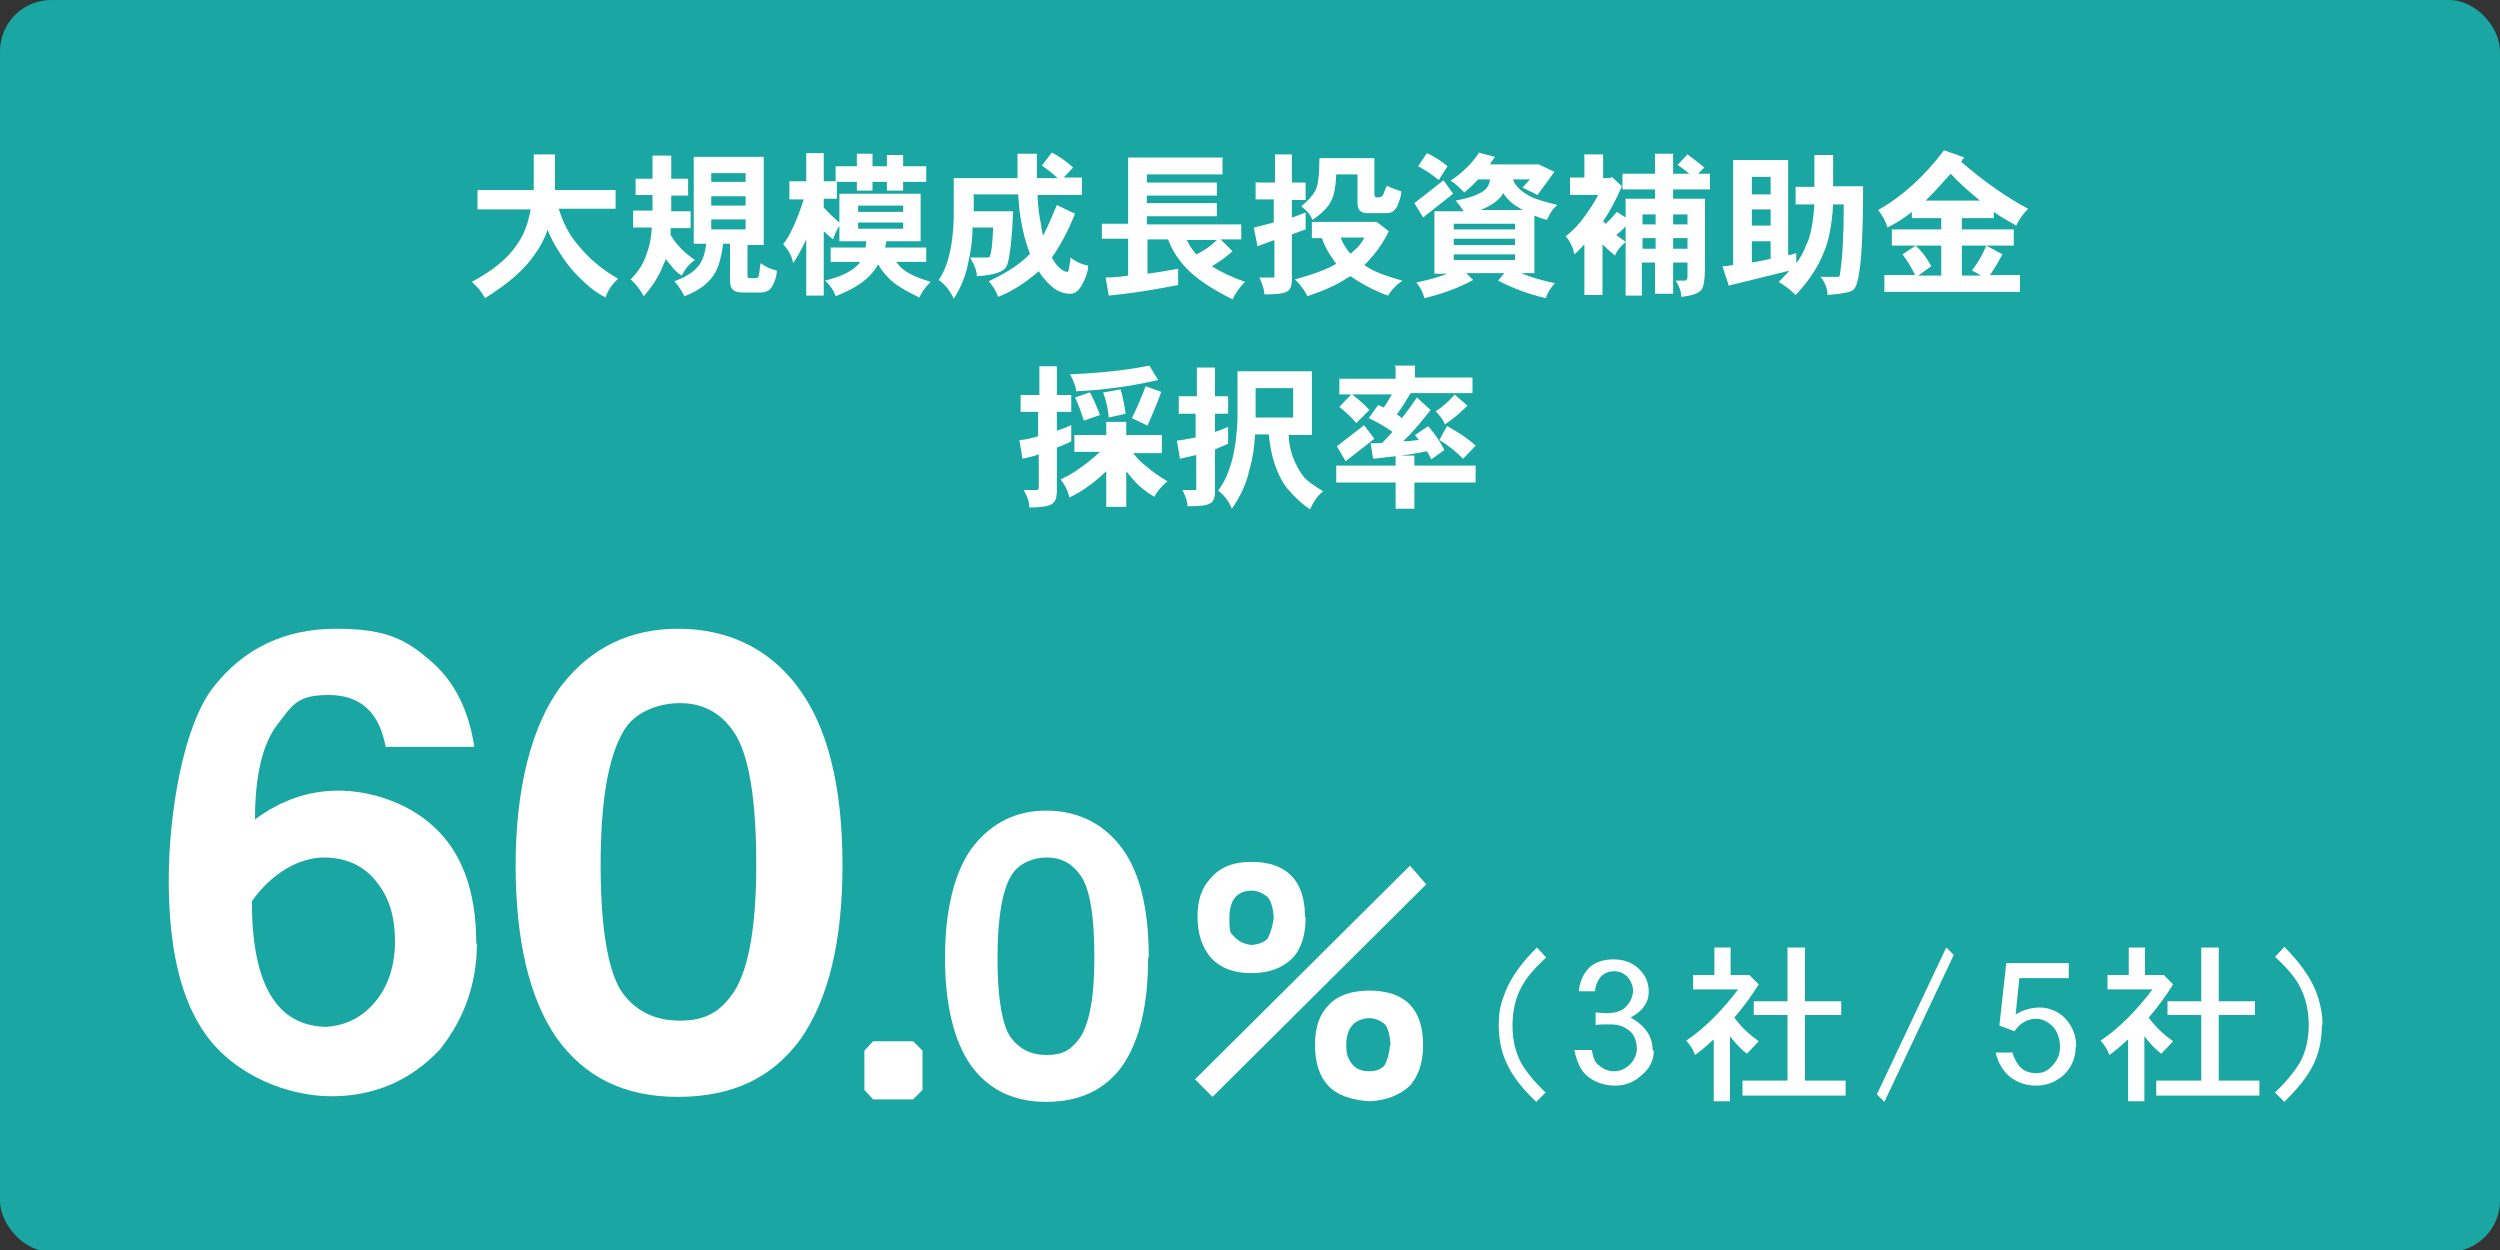
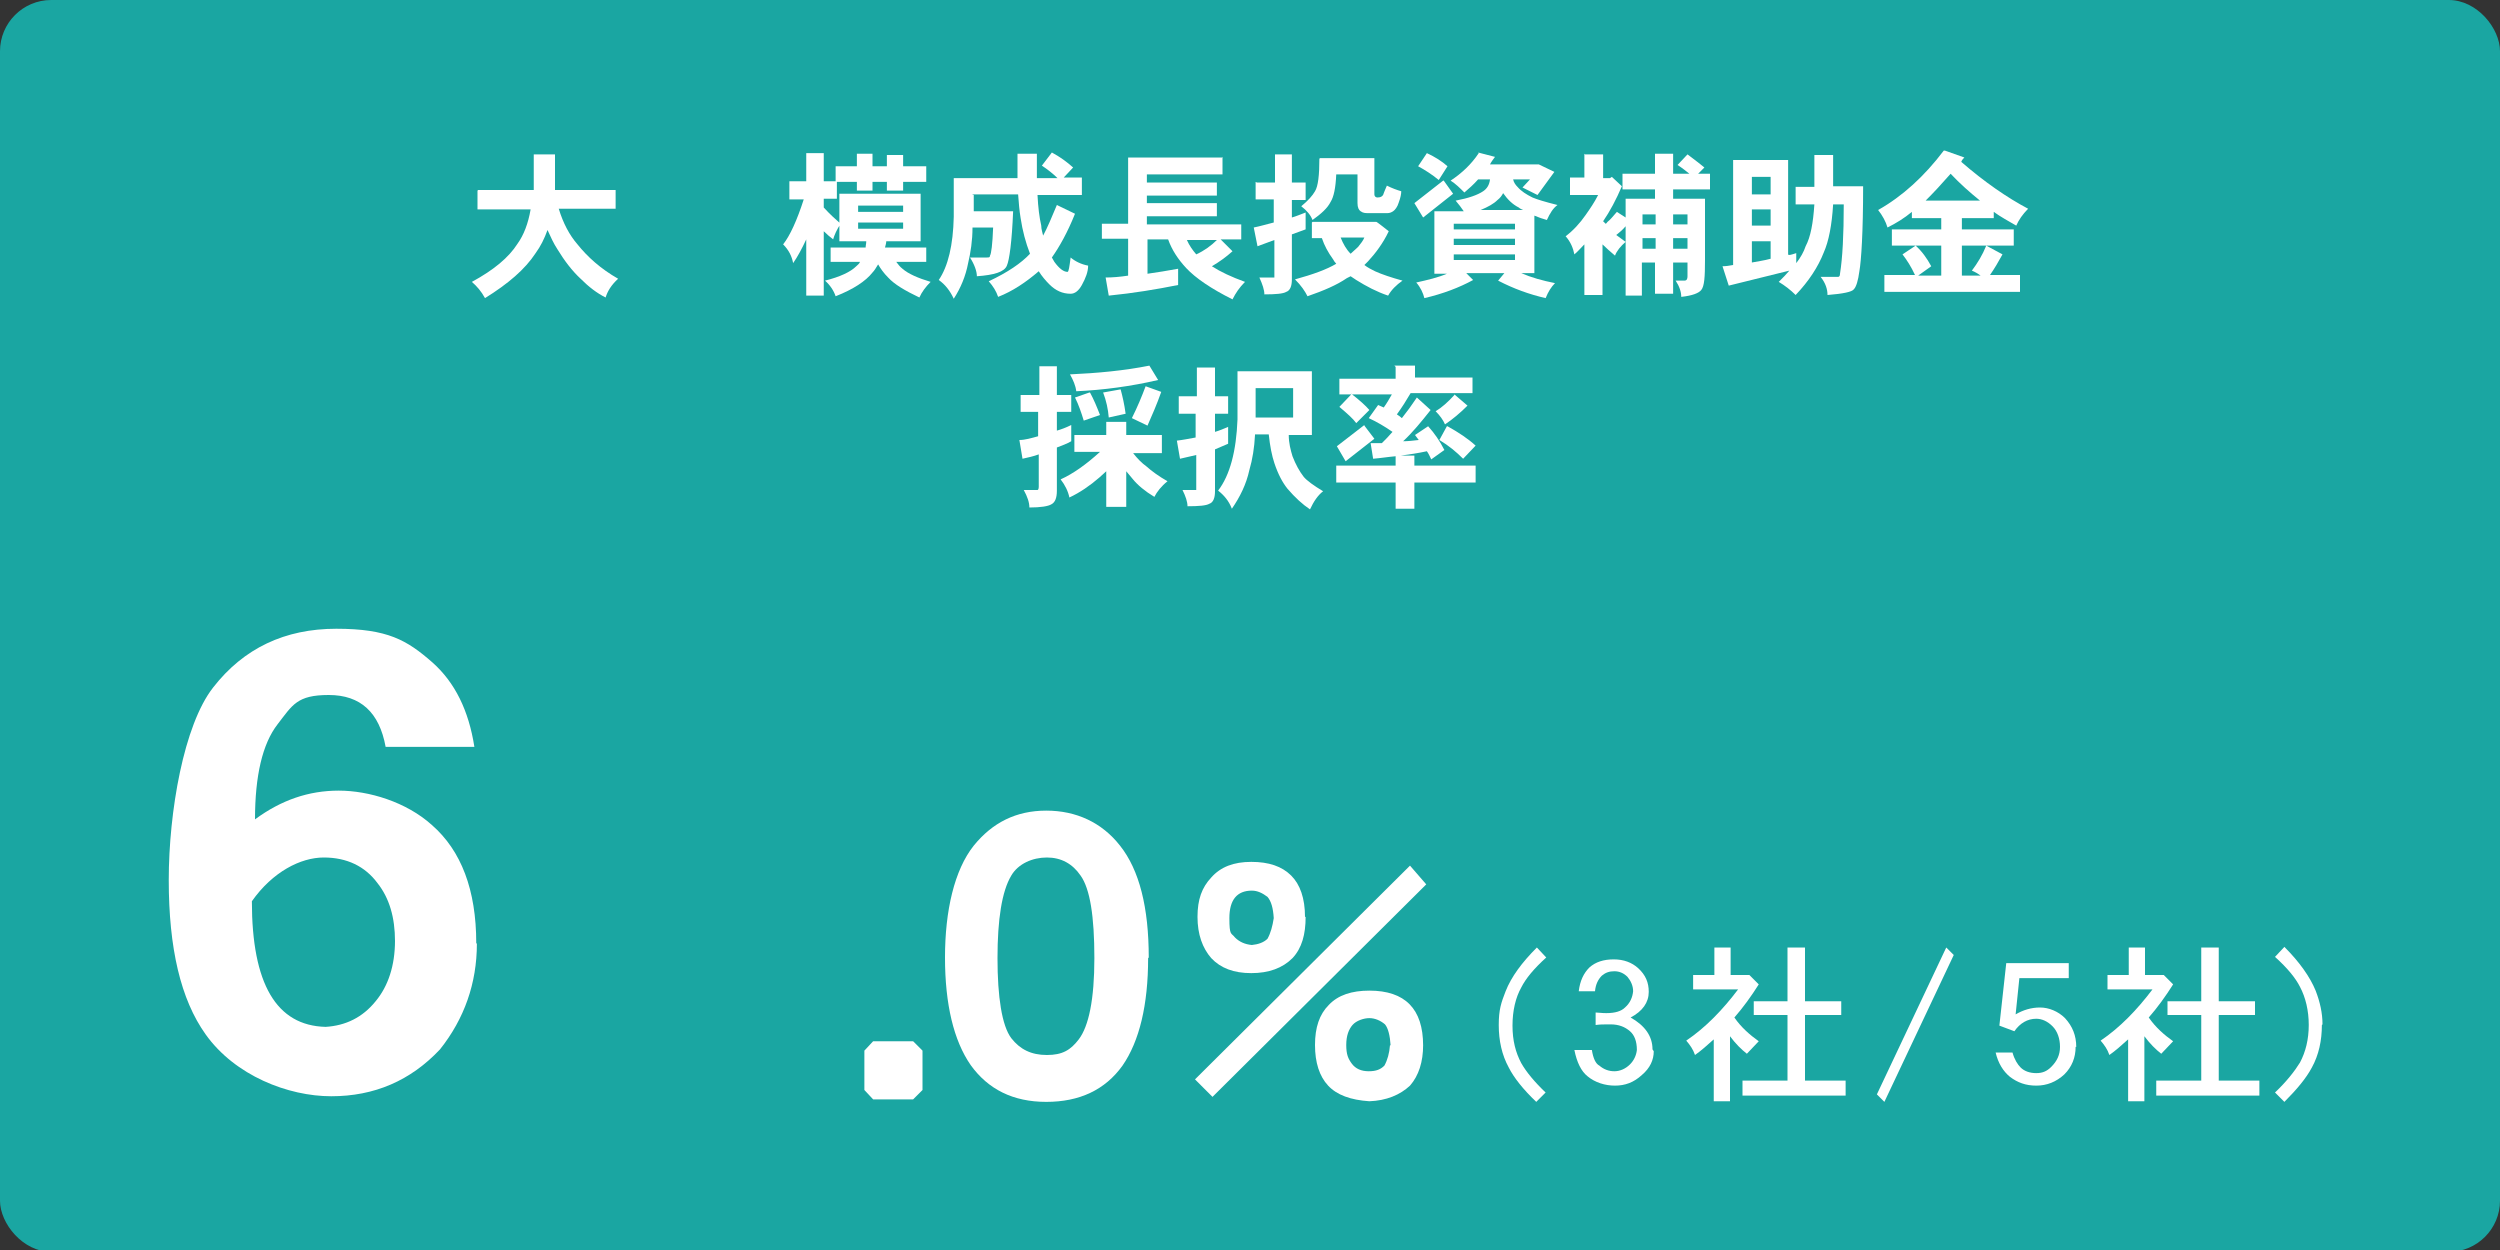
<svg xmlns="http://www.w3.org/2000/svg" version="1.1" viewBox="0 0 400 200">
  <rect x="0" y="0" width="400" height="200" fill="#333333" stroke="none" />
  <defs>
    <style>
      .st0 {
        fill: #fff;
      }

      .st1 {
        fill: #1aa6a2;
      }

      .st2 {
        display: none;
      }
    </style>
  </defs>
  <g id="_レイヤー_1" data-name="レイヤー_1" class="st2">
    <rect class="st1" width="400" height="200.3" rx="8.2" ry="8.2" />
    <g>
      <path class="st0" d="M76.5,30.4h8.9c0-.9,0-1.8,0-2.7v-3h3.4v3c0,.9,0,1.9,0,2.7h9.7v3h-9.1c.7,2.3,1.7,4.2,3,5.7,1.6,2,3.7,3.9,6.5,5.5-1.1,1-1.7,2-2,3-1.4-.7-2.7-1.7-4-3-1.4-1.3-2.6-2.9-3.7-4.7-.6-.9-1.1-2-1.6-3.1-.5,1.4-1.1,2.6-1.9,3.7-1.7,2.6-4.4,4.9-8.1,7.2-.6-1.1-1.3-1.9-2.1-2.6,3.5-1.9,5.9-3.9,7.3-6.1,1-1.4,1.7-3.2,2.1-5.5h-8.5v-3Z" />
      <path class="st0" d="M101.7,28.6h2.7v-3.7h3v3.7h2.7v2.7h-2.7v2.5h3.1v2.7h-3.2c0,.4,0,.8,0,1.1.6,1,1.2,1.7,1.8,2.3.7.7,1.5,1.3,2.1,1.7-.9.6-1.6,1.4-2.1,2.5-.7-.4-1.3-1-1.8-1.7-.3-.3-.5-.6-.8-1,0,.3-.2.6-.3.8-.7,1.9-1.8,3.6-3.2,5.2-.6-1.1-1.3-2-2.1-2.7,1.3-1.3,2.1-2.6,2.6-4.2.4-1,.7-2.4.8-4.1h-3v-2.7h3.1v-2.5h-2.7v-2.7ZM111,25.1h11.2v14.1h-2.6v4.8c0,.3,0,.5.3.5h1.1c.3,0,.4-.3.5-.9,0-.3.1-.8.2-1.5.8.6,1.7,1,2.6,1.2,0,.4-.1,1-.4,1.8-.3.7-.6,1.2-1,1.4-.4.2-.7.3-1.1.3h-2.9c-.7,0-1.2-.1-1.6-.4-.3-.3-.5-.7-.5-1.5v-5.9h-1.1c-.3,2.3-.8,4-1.5,5-1,1.5-2.6,2.6-4.7,3.4-.3-.7-.9-1.6-1.6-2.4,1.9-.7,3.1-1.5,3.8-2.4.7-.8,1.1-2,1.3-3.6h-2v-14.1ZM113.8,29.1h5.5v-1.4h-5.5v1.4ZM113.8,32.9h5.5v-1.5h-5.5v1.5ZM119.3,36.7v-1.6h-5.5v1.6h5.5Z" />
      <path class="st0" d="M126.3,29h2.7v-4.5h2.8v4.5h1.9v-2.4h3.4v-2h2.5v2h2.3v-1.8h2.6v1.8h3.7v2.5h-3.7v1.4h-2.6v-1.4h-2.3v1.4h-2.5v-1.4h-3.2v2.7h-2.1v1.4c1,1.1,1.9,1.9,2.7,2.6-.6.9-1,1.8-1.2,2.5-.5-.4-1-.8-1.5-1.3v10.3h-2.8v-9c-.7,1.5-1.4,2.8-2.1,3.8-.2-1.1-.7-2.1-1.6-3,1.1-1.4,2.2-3.8,3.3-7.2h-2.3v-2.8ZM134.6,31h12.7v7.6h-5.5c0,.3-.1.6-.2,1h6.6v2.3h-4.8c.3.4.6.8,1,1.1.9.8,2.5,1.5,4.5,2.1-.8.8-1.4,1.6-1.8,2.5-2.3-1.1-4-2.1-5-3.2-.7-.7-1.2-1.4-1.6-2.1-.3.5-.6,1-.9,1.3-1.1,1.4-3.1,2.7-5.9,3.8-.3-.9-.9-1.8-1.7-2.5,2.4-.6,4.1-1.4,5-2.3.2-.2.5-.4.6-.7h-4.7v-2.3h5.6c0-.3.1-.6.1-1h-4.3v-7.6ZM137.3,33.9h7.2v-1h-7.2v1ZM144.5,36.6v-1h-7.2v1h7.2Z" />
      <path class="st0" d="M155.8,31.2v2.6h6.3c-.2,4.9-.6,7.8-1,8.7-.4,1-2,1.5-4.8,1.7,0-.8-.4-1.9-1.1-3h2.7c.3,0,.5,0,.5-.3.2-.3.4-1.8.5-4.5h-3.3c0,2.1-.3,4-.7,5.7-.4,2.1-1.2,4-2.3,5.7-.6-1.3-1.4-2.3-2.4-3,1.5-2.2,2.3-5.6,2.4-10.1v-6.2h10.2c0-1.2,0-2.5,0-3.9h3.1c0,1.4,0,2.7,0,3.9h3.3c-.7-.7-1.6-1.4-2.5-2l1.6-2.1c1.3.7,2.4,1.5,3.4,2.4l-1.5,1.6h2.9v2.8h-7.1c.1,2,.3,3.6.6,4.9,0,.6.2,1.1.3,1.6.7-1.3,1.4-3,2.2-4.9l2.9,1.4c-1.2,3-2.5,5.3-3.7,7,.1.2.3.5.4.7.8,1.1,1.5,1.6,2.1,1.6.2,0,.3-.8.5-2.3.7.6,1.7,1.1,2.8,1.3,0,1-.4,2-1,3.1-.5.9-1.1,1.4-1.8,1.4-1.3,0-2.4-.5-3.4-1.5-.6-.6-1.2-1.3-1.7-2.1-2.1,1.8-4.2,3.2-6.5,4.1-.3-.9-.8-1.7-1.5-2.5,3-1.4,5.2-2.9,6.6-4.4-.7-1.8-1.2-3.7-1.5-5.7-.2-1.2-.3-2.4-.4-3.8h-7.4Z" />
      <path class="st0" d="M195.6,25.3v2.6h-12.1v1.3h11.2v2.1h-11.2v1.2h11.2v2.1h-11.2v1.3h15.1v2.4h-3.3l1.9,1.9c-1,.9-2.1,1.7-3.3,2.4,1.4.9,3.1,1.7,5.3,2.5-.9.9-1.5,1.8-2,2.8-3.4-1.7-5.9-3.4-7.4-5-1.3-1.4-2.3-2.9-2.9-4.6h-3.3v5.5c1.5-.2,3.2-.5,4.9-.8v2.6c-3.5.7-7.1,1.3-11.1,1.7l-.5-2.9c1.1,0,2.3-.1,3.6-.3v-5.9h-4.2v-2.4h4.2v-10.6h15.2ZM189.9,38.4c.4.9.9,1.6,1.5,2.3,1.3-.6,2.4-1.4,3.3-2.3h-4.7Z" />
      <path class="st0" d="M201.1,29.2h2.9v-4.5h2.7v4.5h2.2v2.8h-2.2v2.8c.7-.2,1.4-.5,2.2-.8v2.7l-2.2.8v7.2c0,1.1-.3,1.8-.9,2-.5.3-1.7.4-3.5.4,0-.7-.3-1.6-.8-2.7h2.4c0,0,0-.2,0-.5v-5.5l-2.7,1-.6-3c1-.2,2-.5,3.2-.8v-3.7h-2.9v-2.8ZM210,35.5h10.2c0-.1,2,1.5,2,1.5-.9,1.9-2.1,3.5-3.3,4.8-.2.2-.4.4-.6.6.5.4,1.1.7,1.7,1,1.1.5,2.6,1,4.4,1.5-1,.7-1.8,1.5-2.3,2.4-1.8-.6-3.5-1.5-5.1-2.5-.3-.2-.6-.4-.9-.6-.2.1-.4.2-.6.3-1.6,1.1-3.7,2-6.3,2.9-.4-.8-1-1.7-2-2.7,2.9-.8,5.1-1.6,6.6-2.5,0,0,0,0,0,0-.2-.2-.4-.5-.5-.7-.8-1.1-1.4-2.2-1.8-3.4h-1.6v-2.5ZM211.2,25.3h8.7v5.8c0,.3.2.5.5.5.5,0,.9-.2,1-.7.1-.3.3-.7.5-1.2.8.4,1.6.7,2.3.9,0,.4-.1,1-.4,1.8-.2.7-.6,1.2-.9,1.4-.3.2-.6.3-.9.3h-3.1c-.4,0-.8,0-1.2-.3-.3-.2-.5-.6-.5-1.3v-4.6h-3.4c-.1,2.2-.4,3.6-.9,4.4-.5,1-1.5,1.9-2.9,2.9-.3-.8-.9-1.5-1.8-2.2,1.1-.9,1.8-1.7,2.2-2.4.5-.8.7-2.6.7-5.2ZM214.5,38c.4,1,.9,1.9,1.6,2.6.4-.4.8-.7,1.2-1.1.4-.5.8-1,1-1.5h-3.9Z" />
      <path class="st0" d="M231,28.9l1.5,2.1-4.8,3.8-1.4-2.3,4.6-3.6ZM236.5,24.4l2.7.7c-.3.4-.6.8-.8,1.2h7.8c0,0,2.5,1.2,2.5,1.2l-2.7,3.7-2.4-1.2,1.2-1.3h-2.7c.1.5.4.9.7,1.2.6.7,1.4,1.2,2.4,1.7.7.3,2,.7,4,1.2-.7.5-1.2,1.3-1.7,2.4-.7-.2-1.3-.4-2-.7v9.2h-2.1c1.6.7,3.4,1.2,5.4,1.6-.6.6-1.1,1.4-1.5,2.4-2.6-.6-5.1-1.5-7.6-2.8l1-1.2h-6.1l1.1,1.1c-2.2,1.2-4.8,2.2-7.8,2.9-.2-.8-.6-1.7-1.3-2.5,1.8-.4,3.5-.8,4.9-1.4h-2v-10h4.7c-.4-.6-.8-1.1-1.3-1.7,2.1-.4,3.5-.9,4.4-1.5.6-.4,1-1,1.1-1.9h-1.9c-.7.8-1.5,1.5-2.2,2.1-.7-.7-1.4-1.4-2.2-1.9,1.8-1.2,3.3-2.6,4.5-4.4ZM228.3,24.5c1.3.6,2.4,1.3,3.3,2.1l-1.4,2.2c-1.1-.9-2.2-1.6-3.3-2.2l1.4-2.1ZM232.6,36.7h9.8v-.9h-9.8v.9ZM232.6,39.2h9.8v-1h-9.8v1ZM242.4,41.6v-.9h-9.8v.9h9.8ZM236.9,33.6h6.8c-.2-.1-.5-.2-.7-.4-1-.5-1.8-1.3-2.5-2.3-.2.4-.5.8-.9,1.1-.6.6-1.5,1.1-2.7,1.6Z" />
      <path class="st0" d="M253.6,24.7h2.9v3.8h1.1l.3-.2,1.6,1.5c-.9,2.1-1.9,4-3,5.6.1.1.3.3.4.4.1,0,.2-.2.3-.3.4-.3.9-.9,1.5-1.6l1.4.9v-3h4.7v-1.5h-5.2v-2.5h5.2v-3.2h2.9v3.2h2.6c-.5-.4-1.1-.9-1.9-1.4l1.6-1.7c1.2.9,2.1,1.6,2.7,2.1l-1,1h1.9v2.5h-5.9v1.5h5.1v9.8c0,2.7-.1,4.2-.6,4.8-.4.5-1.4.9-3.2,1.1,0-.8-.3-1.7-.9-2.6h1.4c.4,0,.5-.3.5-.7v-2.2h-2.3v5h-2.9v-5h-2.1v5.3h-2.6v-11.1c-.5.6-1,1-1.5,1.4.5.4,1,.7,1.5,1.1-.8.7-1.4,1.4-1.7,2.2-.7-.6-1.4-1.2-2-1.8v8.1h-2.9v-8.1c-.6.6-1.1,1.2-1.6,1.6-.2-1-.6-2-1.4-2.9,1.2-.9,2.3-2.1,3.2-3.4.7-1,1.4-2,2-3.2h-4.5v-2.8h2.3v-3.8ZM262.8,35.9h2.1v-1.6h-2.1v1.6ZM262.8,39.8h2.1v-1.7h-2.1v1.7ZM267.7,34.3v1.6h2.3v-1.6h-2.3ZM267.7,38.1v1.7h2.3v-1.7h-2.3Z" />
      <path class="st0" d="M286.2,40.8c.4,0,.8-.2,1.2-.3v1.6c.7-.9,1.2-1.8,1.5-2.7.8-1.5,1.2-3.7,1.4-6.7h-3v-2.8h3v-5.1h3v5h0c0,0,4.8,0,4.8,0,0,7.4-.3,11.9-.6,13.6-.2,1.5-.5,2.5-.9,2.9-.3.4-1.7.7-4.2.9,0-.9-.3-1.9-1.1-2.9h2.8c.2,0,.3-.2.3-.5.4-2.5.6-6.2.6-11.1h-1.7c-.2,3.3-.7,5.9-1.5,7.7-.9,2.3-2.4,4.6-4.5,6.8-.8-.8-1.7-1.5-2.7-2.1.6-.6,1.2-1.2,1.7-1.8l-9.7,2.4-1-3.1c.6,0,1.1-.1,1.7-.2v-16.8h8.8v15.1ZM283.3,28.3h-3v2.8h3v-2.8ZM283.3,33.5h-3v2.6h3v-2.6ZM283.3,38.6h-3v3.4c1-.2,1.9-.3,3-.6v-2.8Z" />
      <path class="st0" d="M311.2,24.1l3.1,1.1c-.2.2-.4.4-.5.7,3.7,3.2,7.3,5.7,10.7,7.5-.9.9-1.5,1.8-1.9,2.7-1.2-.7-2.5-1.4-3.6-2.2v1h-5.1v1.8h8.3v2.6h-8.3v4.8h3c-.4-.3-.9-.6-1.4-.8.9-1.2,1.7-2.5,2.3-4l2.6,1.4c-.6,1.1-1.3,2.3-2,3.3h4.8v2.7h-21.7v-2.7h4.9c-.6-1.3-1.3-2.4-2-3.3l2.1-1.4c1,.9,1.8,2,2.5,3.3l-2.1,1.5h3.7v-4.8h-7.9v-2.6h7.9v-1.8h-4.7v-1c-1.2,1-2.5,1.8-3.9,2.5-.3-1-.8-1.9-1.5-2.8,3.9-2.2,7.4-5.4,10.5-9.5ZM308.1,32.1h8.7c-1.6-1.3-3.2-2.7-4.7-4.3-1.4,1.6-2.7,3-4,4.3Z" />
      <path class="st0" d="M125.3,78.8h-3.3v-14.3c-.8.4-1.9.7-3.1.7v-2.7c1.8,0,3-.5,3.8-1.4h2.6v17.7Z" />
      <path class="st0" d="M139.8,69.9c.9.6,1.8,1.1,2.8,1.4l-3.8,8.1-2.8-1.4c1.2-2.2,2.5-5,3.8-8.2ZM138.7,60.1c1.4.7,2.6,1.5,3.6,2.4l-1.7,2.5c-1.2-1-2.4-1.8-3.6-2.5l1.6-2.4ZM146.2,58.6l3,.8c-.5,1.3-.9,2.4-1.4,3.5h8.5l.2-.2,2.6,1.5-3.7,5.8-2.7-1.3,2.1-3.1h-3.5c0,1.1-.1,2.2-.2,3.1.8,2.1,1.5,3.7,2.2,4.9.8,1.2,1.7,2.2,2.5,3,.8.7,1.9,1.4,3.4,1.9-.9.9-1.6,1.9-1.9,2.9-1.4-.7-2.6-1.4-3.4-2.1-1-.9-1.8-2-2.6-3.3-.4-.7-.9-1.6-1.3-2.7-.3.9-.7,1.6-1.1,2.3-1.3,2.2-3.6,4.2-6.8,5.8-.5-.9-1.1-1.8-2-2.7,2.9-1.2,4.9-2.8,6.2-4.7,1-1.6,1.6-4.3,1.7-8.3h-1.6c-.8,1.7-1.7,3.2-2.6,4.4-.7-.8-1.6-1.5-2.6-2.1,1.9-2.5,3.5-5.6,4.7-9.3Z" />
      <path class="st0" d="M171,58.5h3.3v1.8h8.9v4.9h-3v-2.5h-15.2v1.2c5.3,0,9.9-.3,13.7-.7l1.4,2.1c-.7,0-1.3.1-2,.2l1,.6c-.2.4-.4.9-.7,1.3h5.3v2.3h-7.1c1.1.8,2.1,1.4,3.1,2,1.3.9,2.8,1.6,4.6,2.1-.7.9-1.2,1.8-1.5,2.7-.9-.3-1.8-.7-2.6-1.1v6.1h-2.9v-.9h-9.6v.9h-2.9v-6.3c-.9.5-1.9,1-2.8,1.4-.2-1.1-.7-2-1.4-2.8,1.9-.6,3.4-1.2,4.8-2.1,1-.6,1.9-1.3,2.7-2h-6.9v-2.3h5.5l-.5-1.1c-.2,0-.4,0-.6,0-.1-.8-.4-1.6-.8-2.3v1.1h-2.9v-4.9h8.9v-1.8ZM167.9,75.8h3.4v-1.2h-3.4v1.2ZM167.9,78.7h3.4v-1.2h-3.4v1.2ZM168.6,72.9h8c-.8-.7-1.7-1.5-2.7-2.3v1.9h-2.8v-2c-.8.9-1.7,1.7-2.5,2.4ZM169.7,67.4h1.4v-1.3c-.6,0-1.3,0-2,0l.6,1.2ZM173.8,74.6v1.2h3.6v-1.2h-3.6ZM173.8,78.7h3.6v-1.2h-3.6v1.2ZM173.9,65.9v1.5h1.6c.3-.5.5-1.1.7-1.7-.8,0-1.5.1-2.3.2Z" />
      <path class="st0" d="M186.8,60.9h9.3v-2.1h3v2.1h9.2v2.9h-6.9c1.2.9,2.3,1.7,3.3,2.3,1.7,1,3.3,1.7,4.8,2.1-.9.6-1.6,1.5-2.1,2.6-1-.4-1.9-.8-2.7-1.3v9h4v2.3h-22.5v-2.3h4.6v-9.1h13.7c-.3-.2-.7-.4-1-.6-1.4-.8-2.8-1.9-4.4-3.3v3.3h-3v-3.1c-1,.8-1.9,1.5-2.8,2.1-1.9,1.3-3.9,2.3-5.9,3.1-.2-1-.7-1.9-1.4-2.9,2.5-.8,5.2-2.3,8-4.3h-7.1v-2.9ZM193.9,72.4h7.6v-1h-7.6v1ZM193.9,75.4h7.6v-1.1h-7.6v1.1ZM193.9,78.4h7.6v-1.2h-7.6v1.2Z" />
      <path class="st0" d="M211.4,67.7h5.6v8.7c.6.5,1.3.8,1.9,1.1,1.1.4,2.5.6,4,.7h11.5c-.6.8-.9,1.7-1,2.6h-10.5c-3-.2-5.3-.9-7-2.2l-3.5,3-1.6-2.7,3.3-2.1v-6.3h-2.7v-2.7ZM213.8,58.9c1.6.7,3,1.6,4.1,2.6l-1.6,2.5c-1.4-1.1-2.7-2-4-2.8l1.5-2.3ZM218.8,59.2h11.1s0,0,.1,0l2,1.7c-1.3,1-2.7,2-4.3,2.9.2.2.5.4.7.5l-.5.5h4.8v7.4c0,2.6-.1,4.1-.6,4.6-.4.5-1.5.8-3.3,1,0-.7-.3-1.6-.9-2.5h1.4c.4,0,.6-.3.5-.7v-.8h-2.9v3.5h-2.7v-3.5h-2.4v3.6h-2.8v-12.7h5.4c-.8-.6-1.7-1.2-2.7-1.8l1.7-1.6h-4.7v-2.1ZM222,68.3h2.4v-1.4h-2.4v1.4ZM222,71.7h2.4v-1.4h-2.4v1.4ZM223.8,61.4c.6.3,1.3.7,1.9,1.1.5-.4,1.1-.7,1.6-1.1h-3.5ZM227,66.9v1.4h2.9v-1.4h-2.9ZM227,70.3v1.4h2.9v-1.4h-2.9Z" />
      <path class="st0" d="M236.4,67.7h5.5v8.6c.7.6,1.3,1,2,1.2,1.1.4,2.4.7,4,.8h11.4c-.5.8-.8,1.6-.9,2.5h-10.5c-2.9-.2-5.3-1-6.9-2.4l-3.6,2.9-1.5-2.7,3.3-2.1v-6.2h-2.7v-2.7ZM238.6,59c1.5.7,2.9,1.6,4,2.7l-1.5,2.4c-1.4-1.1-2.7-2-4-2.8l1.5-2.3ZM256.3,66.5h1.9v5.3c0,2.8-.1,4.5-.5,5-.3.6-1.3.9-2.9,1.2,0-.8-.3-1.7-.9-2.7h1c.4,0,.5-.3.5-.8v-5.5h-9.4v8.4h-2.6v-10.7h2v-7.3h11v7.3ZM247.3,69.9h6.8v5.2h-4.3v.9h-2.5v-6.1ZM253.7,61.5h-5.8v5h1.5v-3.7h4.3v-1.2ZM249.8,73.1h2v-1.3h-2v1.3ZM251.7,66.5h2.1v-1.8h-2.1v1.8Z" />
-       <path class="st0" d="M270.8,58.5h3.3v1.9h9.2v2.5h-9.9c-.7,1.2-1.4,2.3-2.2,3.4.3.2.6.4.8.6.8-1,1.6-2.1,2.4-3.3l2.2,2c-1.5,1.9-2.9,3.6-4.4,5,.8,0,1.6-.1,2.5-.2-.2-.3-.4-.5-.6-.8l2.1-1.4c1,1.1,1.9,2.4,2.6,3.8l-2.1,1.5c-.2-.4-.4-.9-.7-1.3-1.4.3-2.7.5-4.2.7h2.2v1.6h9.8v2.7h-9.8v4.2h-3v-4.2h-9.5v-2.7h9.5v-1.5c-1.2.1-2.4.3-3.6.4l-.4-2.5c.6,0,1.2,0,1.8,0,.6-.6,1.1-1.1,1.7-1.8-1.3-.9-2.5-1.6-3.8-2.2l1.5-2.1c.3.1.6.3.9.4.5-.7.9-1.4,1.3-2.1h-8.4v-2.5h9v-1.9ZM265.9,68.1l1.6,2.1-4.6,3.6-1.4-2.4,4.4-3.4ZM263.9,63c1.3,1,2.3,1.9,2.9,2.6l-2.1,2.1c-.5-.7-1.4-1.5-2.7-2.6l2-2.1ZM280.4,63.1l2.1,1.8c-1.2,1.2-2.4,2.2-3.6,3-.3-.7-.8-1.4-1.5-2.1,1-.6,2-1.5,3-2.6ZM279.3,68.2c1.8,1,3.3,2,4.5,3.1l-2,2.1c-1.1-1.1-2.3-2.1-3.8-3l1.2-2.2Z" />
    </g>
    <g>
      <path class="st0" d="M64.3,173.9h-13.3v-57.8c-3.4,1.8-7.5,2.7-12.6,2.7v-11c7.2-.2,12.3-2.1,15.2-5.6h10.7v71.8Z" />
      <path class="st0" d="M126.4,138.4c0,12.1-2.2,21.3-6.6,27.7-4.5,6.3-11,9.4-19.7,9.4s-15-3.2-19.5-9.5c-4.3-6.3-6.5-15.5-6.5-27.6s2.5-22.4,7.4-28.8c4.7-6,10.9-9,18.6-9s14.3,3,18.9,9c4.9,6.3,7.4,15.9,7.4,28.8ZM112.6,138.4c0-10.7-1.2-17.8-3.6-21.3-2.1-3.1-5-4.6-8.6-4.6s-7.4,1.5-9.1,4.6c-2.4,4.1-3.6,11.2-3.6,21.3s1.2,17.4,3.6,20.6c2.2,2.9,5.2,4.3,9.1,4.3s6.2-1.3,8.2-4c2.6-3.4,4-10.3,4-21Z" />
      <path class="st0" d="M183.4,138.4c0,12.1-2.2,21.3-6.6,27.7-4.5,6.3-11,9.4-19.7,9.4s-15-3.2-19.5-9.5c-4.3-6.3-6.5-15.5-6.5-27.6s2.5-22.4,7.4-28.8c4.7-6,10.9-9,18.6-9s14.3,3,18.9,9c4.9,6.3,7.4,15.9,7.4,28.8ZM169.6,138.4c0-10.7-1.2-17.8-3.6-21.3-2.1-3.1-5-4.6-8.6-4.6s-7.4,1.5-9.1,4.6c-2.4,4.1-3.6,11.2-3.6,21.3s1.2,17.4,3.6,20.6c2.2,2.9,5.2,4.3,9.1,4.3s6.2-1.3,8.2-4c2.6-3.4,4-10.3,4-21Z" />
    </g>
    <path class="st0" d="M228.2,141.5l-34.2,34-2.8-2.8,34.4-34.2,2.6,3ZM208.9,146.7c0,2.8-.6,5-2.1,6.6-1.6,1.6-3.8,2.4-6.6,2.4s-4.9-.8-6.4-2.4c-1.4-1.6-2.2-3.8-2.2-6.6s.7-4.7,2.2-6.3c1.5-1.7,3.6-2.5,6.4-2.5s4.9.7,6.4,2.2c1.4,1.4,2.2,3.6,2.2,6.6ZM203.8,146.9c-.1-1.6-.4-2.7-1-3.4-.8-.6-1.6-1-2.5-1-2.4,0-3.6,1.5-3.6,4.4s.3,2.3.9,3.1c.7.7,1.6,1.1,2.7,1.2,1-.1,1.9-.4,2.5-1,.5-.9.8-2,1-3.3ZM227.7,167.2c0,2.7-.7,4.9-2.1,6.5-1.6,1.5-3.8,2.4-6.5,2.5-3-.2-5.2-1-6.6-2.5-1.4-1.5-2.1-3.7-2.1-6.5s.7-4.9,2.2-6.4c1.5-1.6,3.7-2.3,6.5-2.3,5.7,0,8.6,2.9,8.6,8.8ZM222.5,167.3c-.1-1.6-.4-2.8-.9-3.4-.7-.6-1.6-1-2.5-1s-2.1.4-2.7,1.1c-.6.7-1,1.7-1,3.2s.3,2.2.9,3c.6.8,1.5,1.2,2.7,1.2s1.9-.3,2.5-.9c.5-.9.8-2,.9-3.3Z" />
    <g>
-       <path class="st0" d="M247.6,174.8l-1.5,1.5c-2.1-2-3.6-3.9-4.4-5.5-1.1-2-1.6-4.3-1.6-6.8s.4-3.6,1.1-5.4c.9-2.3,2.6-4.6,5-7l1.5,1.6c-2,1.8-3.3,3.4-4,4.8-.9,1.6-1.4,3.7-1.4,6.1s.5,4.3,1.4,6c.8,1.4,2.1,3,4,4.8Z" />
      <path class="st0" d="M265,167.5c0,1.7-.6,3.2-1.8,4.4-1.3,1.2-2.8,1.8-4.5,1.8s-3-.5-4.2-1.4c-1.1-.9-1.9-2.2-2.3-3.9h2.7c.3,1.1.8,1.9,1.3,2.4.6.6,1.5.9,2.5.9s1.7-.3,2.4-1c.9-.9,1.4-1.9,1.4-3.2s-.4-2.5-1.2-3.3c-.8-.8-1.7-1.2-2.6-1.2-1.4,0-2.6.7-3.5,2l-2.4-.9,1.1-10h10v2.4h-7.9l-.6,5.8c1.2-.7,2.5-1.1,3.9-1.1s2.9.6,4,1.7c1.2,1.3,1.8,2.8,1.8,4.6Z" />
      <path class="st0" d="M274,151.6h2.6v4.4h3c0,0,1.5,1.5,1.5,1.5-1.2,1.9-2.5,3.7-3.9,5.3,1.1,1.6,2.5,2.8,3.9,3.8l-1.9,2c-.9-.7-1.8-1.6-2.7-2.8v10.4h-2.6v-9.9c-1,.9-2,1.8-3,2.5-.3-.9-.8-1.6-1.4-2.3,3.1-2.1,5.8-4.9,8.3-8.2h-7.2v-2.3h3.4v-4.4ZM294.3,160.2v2.2h-5.8v10.5h6.5v2.4h-16.5v-2.4h7.2v-10.5h-5.4v-2.2h5.4v-8.6h2.8v8.6h5.8Z" />
      <path class="st0" d="M312.3,152.8l-11.1,23.5-1.2-1.2,11.1-23.5,1.2,1.2Z" />
      <path class="st0" d="M331.8,167.5c0,1.7-.6,3.2-1.8,4.4-1.3,1.2-2.8,1.8-4.5,1.8s-3-.5-4.2-1.4c-1.1-.9-1.9-2.2-2.3-3.9h2.7c.3,1.1.8,1.9,1.3,2.4.6.6,1.5.9,2.5.9s1.7-.3,2.4-1c.9-.9,1.4-1.9,1.4-3.2s-.4-2.5-1.2-3.3c-.8-.8-1.7-1.2-2.6-1.2-1.4,0-2.6.7-3.5,2l-2.4-.9,1.1-10h10v2.4h-7.9l-.6,5.8c1.2-.7,2.5-1.1,3.9-1.1s2.9.6,4,1.7c1.2,1.3,1.8,2.8,1.8,4.6Z" />
      <path class="st0" d="M340.3,151.6h2.6v4.4h3c0,0,1.5,1.5,1.5,1.5-1.2,1.9-2.5,3.7-3.9,5.3,1.1,1.6,2.5,2.8,3.9,3.8l-1.9,2c-.9-.7-1.8-1.6-2.7-2.8v10.4h-2.6v-9.9c-1,.9-2,1.8-3,2.5-.3-.9-.8-1.6-1.4-2.3,3.1-2.1,5.8-4.9,8.3-8.2h-7.2v-2.3h3.4v-4.4ZM360.6,160.2v2.2h-5.8v10.5h6.5v2.4h-16.5v-2.4h7.2v-10.5h-5.4v-2.2h5.4v-8.6h2.8v8.6h5.8Z" />
      <path class="st0" d="M371.3,164c0,2.5-.5,4.8-1.6,6.8-.9,1.7-2.4,3.5-4.4,5.5l-1.5-1.5c1.9-1.8,3.2-3.5,4-4.8.9-1.7,1.4-3.7,1.4-6s-.5-4.4-1.4-6.1c-.7-1.4-2-3-4-4.8l1.5-1.6c2.4,2.4,4.1,4.8,5,7,.7,1.8,1.1,3.6,1.1,5.4Z" />
    </g>
  </g>
  <g id="_レイヤー_1のコピー" data-name="レイヤー_1のコピー">
    <rect class="st1" width="400" height="200.3" rx="8.2" ry="8.2" />
    <g>
      <path class="st0" d="M76.5,30.4h8.9c0-.9,0-1.8,0-2.7v-3h3.4v3c0,.9,0,1.9,0,2.7h9.7v3h-9.1c.7,2.3,1.7,4.2,3,5.7,1.6,2,3.7,3.9,6.5,5.5-1.1,1-1.7,2-2,3-1.4-.7-2.7-1.7-4-3-1.4-1.3-2.6-2.9-3.7-4.7-.6-.9-1.1-2-1.6-3.1-.5,1.4-1.1,2.6-1.9,3.7-1.7,2.6-4.4,4.9-8.1,7.2-.6-1.1-1.3-1.9-2.1-2.6,3.5-1.9,5.9-3.9,7.3-6.1,1-1.4,1.7-3.2,2.1-5.5h-8.5v-3Z" />
-       <path class="st0" d="M101.7,28.6h2.7v-3.7h3v3.7h2.7v2.7h-2.7v2.5h3.1v2.7h-3.2c0,.4,0,.8,0,1.1.6,1,1.2,1.7,1.8,2.3.7.7,1.5,1.3,2.1,1.7-.9.6-1.6,1.4-2.1,2.5-.7-.4-1.3-1-1.8-1.7-.3-.3-.5-.6-.8-1,0,.3-.2.6-.3.8-.7,1.9-1.8,3.6-3.2,5.2-.6-1.1-1.3-2-2.1-2.7,1.3-1.3,2.1-2.6,2.6-4.2.4-1,.7-2.4.8-4.1h-3v-2.7h3.1v-2.5h-2.7v-2.7ZM111,25.1h11.2v14.1h-2.6v4.8c0,.3,0,.5.3.5h1.1c.3,0,.4-.3.5-.9,0-.3.1-.8.2-1.5.8.6,1.7,1,2.6,1.2,0,.4-.1,1-.4,1.8-.3.7-.6,1.2-1,1.4-.4.2-.7.3-1.1.3h-2.9c-.7,0-1.2-.1-1.6-.4-.3-.3-.5-.7-.5-1.5v-5.9h-1.1c-.3,2.3-.8,4-1.5,5-1,1.5-2.6,2.6-4.7,3.4-.3-.7-.9-1.6-1.6-2.4,1.9-.7,3.1-1.5,3.8-2.4.7-.8,1.1-2,1.3-3.6h-2v-14.1ZM113.8,29.1h5.5v-1.4h-5.5v1.4ZM113.8,32.9h5.5v-1.5h-5.5v1.5ZM119.3,36.7v-1.6h-5.5v1.6h5.5Z" />
      <path class="st0" d="M126.3,29h2.7v-4.5h2.8v4.5h1.9v-2.4h3.4v-2h2.5v2h2.3v-1.8h2.6v1.8h3.7v2.5h-3.7v1.4h-2.6v-1.4h-2.3v1.4h-2.5v-1.4h-3.2v2.7h-2.1v1.4c1,1.1,1.9,1.9,2.7,2.6-.6.9-1,1.8-1.2,2.5-.5-.4-1-.8-1.5-1.3v10.3h-2.8v-9c-.7,1.5-1.4,2.8-2.1,3.8-.2-1.1-.7-2.1-1.6-3,1.1-1.4,2.2-3.8,3.3-7.2h-2.3v-2.8ZM134.6,31h12.7v7.6h-5.5c0,.3-.1.6-.2,1h6.6v2.3h-4.8c.3.4.6.8,1,1.1.9.8,2.5,1.5,4.5,2.1-.8.8-1.4,1.6-1.8,2.5-2.3-1.1-4-2.1-5-3.2-.7-.7-1.2-1.4-1.6-2.1-.3.5-.6,1-.9,1.3-1.1,1.4-3.1,2.7-5.9,3.8-.3-.9-.9-1.8-1.7-2.5,2.4-.6,4.1-1.4,5-2.3.2-.2.5-.4.6-.7h-4.7v-2.3h5.6c0-.3.1-.6.1-1h-4.3v-7.6ZM137.3,33.9h7.2v-1h-7.2v1ZM144.5,36.6v-1h-7.2v1h7.2Z" />
      <path class="st0" d="M155.8,31.2v2.6h6.3c-.2,4.9-.6,7.8-1,8.7-.4,1-2,1.5-4.8,1.7,0-.8-.4-1.9-1.1-3h2.7c.3,0,.5,0,.5-.3.2-.3.4-1.8.5-4.5h-3.3c0,2.1-.3,4-.7,5.7-.4,2.1-1.2,4-2.3,5.7-.6-1.3-1.4-2.3-2.4-3,1.5-2.2,2.3-5.6,2.4-10.1v-6.2h10.2c0-1.2,0-2.5,0-3.9h3.1c0,1.4,0,2.7,0,3.9h3.3c-.7-.7-1.6-1.4-2.5-2l1.6-2.1c1.3.7,2.4,1.5,3.4,2.4l-1.5,1.6h2.9v2.8h-7.1c.1,2,.3,3.6.6,4.9,0,.6.2,1.1.3,1.6.7-1.3,1.4-3,2.2-4.9l2.9,1.4c-1.2,3-2.5,5.3-3.7,7,.1.2.3.5.4.7.8,1.1,1.5,1.6,2.1,1.6.2,0,.3-.8.5-2.3.7.6,1.7,1.1,2.8,1.3,0,1-.4,2-1,3.1-.5.9-1.1,1.4-1.8,1.4-1.3,0-2.4-.5-3.4-1.5-.6-.6-1.2-1.3-1.7-2.1-2.1,1.8-4.2,3.2-6.5,4.1-.3-.9-.8-1.7-1.5-2.5,3-1.4,5.2-2.9,6.6-4.4-.7-1.8-1.2-3.7-1.5-5.7-.2-1.2-.3-2.4-.4-3.8h-7.4Z" />
      <path class="st0" d="M195.6,25.3v2.6h-12.1v1.3h11.2v2.1h-11.2v1.2h11.2v2.1h-11.2v1.3h15.1v2.4h-3.3l1.9,1.9c-1,.9-2.1,1.7-3.3,2.4,1.4.9,3.1,1.7,5.3,2.5-.9.9-1.5,1.8-2,2.8-3.4-1.7-5.9-3.4-7.4-5-1.3-1.4-2.3-2.9-2.9-4.6h-3.3v5.5c1.5-.2,3.2-.5,4.9-.8v2.6c-3.5.7-7.1,1.3-11.1,1.7l-.5-2.9c1.1,0,2.3-.1,3.6-.3v-5.9h-4.2v-2.4h4.2v-10.6h15.2ZM189.9,38.4c.4.9.9,1.6,1.5,2.3,1.3-.6,2.4-1.4,3.3-2.3h-4.7Z" />
      <path class="st0" d="M201.1,29.2h2.9v-4.5h2.7v4.5h2.2v2.8h-2.2v2.8c.7-.2,1.4-.5,2.2-.8v2.7l-2.2.8v7.2c0,1.1-.3,1.8-.9,2-.5.3-1.7.4-3.5.4,0-.7-.3-1.6-.8-2.7h2.4c0,0,0-.2,0-.5v-5.5l-2.7,1-.6-3c1-.2,2-.5,3.2-.8v-3.7h-2.9v-2.8ZM210,35.5h10.2c0-.1,2,1.5,2,1.5-.9,1.9-2.1,3.5-3.3,4.8-.2.2-.4.4-.6.6.5.4,1.1.7,1.7,1,1.1.5,2.6,1,4.4,1.5-1,.7-1.8,1.5-2.3,2.4-1.8-.6-3.5-1.5-5.1-2.5-.3-.2-.6-.4-.9-.6-.2.1-.4.2-.6.3-1.6,1.1-3.7,2-6.3,2.9-.4-.8-1-1.7-2-2.7,2.9-.8,5.1-1.6,6.6-2.5,0,0,0,0,0,0-.2-.2-.4-.5-.5-.7-.8-1.1-1.4-2.2-1.8-3.4h-1.6v-2.5ZM211.2,25.3h8.7v5.8c0,.3.2.5.5.5.5,0,.9-.2,1-.7.1-.3.3-.7.5-1.2.8.4,1.6.7,2.3.9,0,.4-.1,1-.4,1.8-.2.7-.6,1.2-.9,1.4-.3.2-.6.3-.9.3h-3.1c-.4,0-.8,0-1.2-.3-.3-.2-.5-.6-.5-1.3v-4.6h-3.4c-.1,2.2-.4,3.6-.9,4.4-.5,1-1.5,1.9-2.9,2.9-.3-.8-.9-1.5-1.8-2.2,1.1-.9,1.8-1.7,2.2-2.4.5-.8.7-2.6.7-5.2ZM214.5,38c.4,1,.9,1.9,1.6,2.6.4-.4.8-.7,1.2-1.1.4-.5.8-1,1-1.5h-3.9Z" />
      <path class="st0" d="M231,28.9l1.5,2.1-4.8,3.8-1.4-2.3,4.6-3.6ZM236.5,24.4l2.7.7c-.3.4-.6.8-.8,1.2h7.8c0,0,2.5,1.2,2.5,1.2l-2.7,3.7-2.4-1.2,1.2-1.3h-2.7c.1.5.4.9.7,1.2.6.7,1.4,1.2,2.4,1.7.7.3,2,.7,4,1.2-.7.5-1.2,1.3-1.7,2.4-.7-.2-1.3-.4-2-.7v9.2h-2.1c1.6.7,3.4,1.2,5.4,1.6-.6.6-1.1,1.4-1.5,2.4-2.6-.6-5.1-1.5-7.6-2.8l1-1.2h-6.1l1.1,1.1c-2.2,1.2-4.8,2.2-7.8,2.9-.2-.8-.6-1.7-1.3-2.5,1.8-.4,3.5-.8,4.9-1.4h-2v-10h4.7c-.4-.6-.8-1.1-1.3-1.7,2.1-.4,3.5-.9,4.4-1.5.6-.4,1-1,1.1-1.9h-1.9c-.7.8-1.5,1.5-2.2,2.1-.7-.7-1.4-1.4-2.2-1.9,1.8-1.2,3.3-2.6,4.5-4.4ZM228.3,24.5c1.3.6,2.4,1.3,3.3,2.1l-1.4,2.2c-1.1-.9-2.2-1.6-3.3-2.2l1.4-2.1ZM232.6,36.7h9.8v-.9h-9.8v.9ZM232.6,39.2h9.8v-1h-9.8v1ZM242.4,41.6v-.9h-9.8v.9h9.8ZM236.9,33.6h6.8c-.2-.1-.5-.2-.7-.4-1-.5-1.8-1.3-2.5-2.3-.2.4-.5.8-.9,1.1-.6.6-1.5,1.1-2.7,1.6Z" />
      <path class="st0" d="M253.6,24.7h2.9v3.8h1.1l.3-.2,1.6,1.5c-.9,2.1-1.9,4-3,5.6.1.1.3.3.4.4.1,0,.2-.2.3-.3.4-.3.9-.9,1.5-1.6l1.4.9v-3h4.7v-1.5h-5.2v-2.5h5.2v-3.2h2.9v3.2h2.6c-.5-.4-1.1-.9-1.9-1.4l1.6-1.7c1.2.9,2.1,1.6,2.7,2.1l-1,1h1.9v2.5h-5.9v1.5h5.1v9.8c0,2.7-.1,4.2-.6,4.8-.4.5-1.4.9-3.2,1.1,0-.8-.3-1.7-.9-2.6h1.4c.4,0,.5-.3.5-.7v-2.2h-2.3v5h-2.9v-5h-2.1v5.3h-2.6v-11.1c-.5.6-1,1-1.5,1.4.5.4,1,.7,1.5,1.1-.8.7-1.4,1.4-1.7,2.2-.7-.6-1.4-1.2-2-1.8v8.1h-2.9v-8.1c-.6.6-1.1,1.2-1.6,1.6-.2-1-.6-2-1.4-2.9,1.2-.9,2.3-2.1,3.2-3.4.7-1,1.4-2,2-3.2h-4.5v-2.8h2.3v-3.8ZM262.8,35.9h2.1v-1.6h-2.1v1.6ZM262.8,39.8h2.1v-1.7h-2.1v1.7ZM267.7,34.3v1.6h2.3v-1.6h-2.3ZM267.7,38.1v1.7h2.3v-1.7h-2.3Z" />
      <path class="st0" d="M286.2,40.8c.4,0,.8-.2,1.2-.3v1.6c.7-.9,1.2-1.8,1.5-2.7.8-1.5,1.2-3.7,1.4-6.7h-3v-2.8h3v-5.1h3v5h0c0,0,4.8,0,4.8,0,0,7.4-.3,11.9-.6,13.6-.2,1.5-.5,2.5-.9,2.9-.3.4-1.7.7-4.2.9,0-.9-.3-1.9-1.1-2.9h2.8c.2,0,.3-.2.3-.5.4-2.5.6-6.2.6-11.1h-1.7c-.2,3.3-.7,5.9-1.5,7.7-.9,2.3-2.4,4.6-4.5,6.8-.8-.8-1.7-1.5-2.7-2.1.6-.6,1.2-1.2,1.7-1.8l-9.7,2.4-1-3.1c.6,0,1.1-.1,1.7-.2v-16.8h8.8v15.1ZM283.3,28.3h-3v2.8h3v-2.8ZM283.3,33.5h-3v2.6h3v-2.6ZM283.3,38.6h-3v3.4c1-.2,1.9-.3,3-.6v-2.8Z" />
      <path class="st0" d="M311.2,24.1l3.1,1.1c-.2.2-.4.4-.5.7,3.7,3.2,7.3,5.7,10.7,7.5-.9.9-1.5,1.8-1.9,2.7-1.2-.7-2.5-1.4-3.6-2.2v1h-5.1v1.8h8.3v2.6h-8.3v4.8h3c-.4-.3-.9-.6-1.4-.8.9-1.2,1.7-2.5,2.3-4l2.6,1.4c-.6,1.1-1.3,2.3-2,3.3h4.8v2.7h-21.7v-2.7h4.9c-.6-1.3-1.3-2.4-2-3.3l2.1-1.4c1,.9,1.8,2,2.5,3.3l-2.1,1.5h3.7v-4.8h-7.9v-2.6h7.9v-1.8h-4.7v-1c-1.2,1-2.5,1.8-3.9,2.5-.3-1-.8-1.9-1.5-2.8,3.9-2.2,7.4-5.4,10.5-9.5ZM308.1,32.1h8.7c-1.6-1.3-3.2-2.7-4.7-4.3-1.4,1.6-2.7,3-4,4.3Z" />
      <path class="st0" d="M163.5,63.2h2.8v-4.6h2.8v4.6h2.3v2.7h-2.3v3c.7-.2,1.5-.5,2.3-.9v2.6c-.7.4-1.5.7-2.3,1v6.9c0,1.2-.3,1.9-.9,2.2-.5.3-1.7.5-3.5.5,0-.8-.3-1.7-.9-2.8h2.2c.1,0,.2-.2.2-.5v-5.2c-.8.3-1.7.5-2.6.7l-.5-3c.9,0,1.9-.3,3-.6v-3.9h-2.8v-2.7ZM171.9,69.6h5.1v-2.1h3.2v2.1h5.7v2.9h-4.6c.7.9,1.4,1.6,2.1,2.1.9.8,2,1.6,3.4,2.4-1,.8-1.7,1.7-2.1,2.5-1.5-.9-2.7-1.9-3.5-2.9-.3-.4-.7-.8-1-1.2v5.7h-3.2v-5.7c-.4.4-.8.7-1.1,1-1.5,1.3-3.1,2.4-4.8,3.2-.2-1-.7-2-1.4-2.9,2-.9,4.1-2.4,6.3-4.4h-4.1v-2.9ZM183.9,58.5l1.4,2.3c-4.3,1-8.7,1.6-13.1,1.8-.1-.9-.5-1.8-1-2.7,4.4-.2,8.7-.6,12.7-1.4ZM174.4,62.8c.6,1.1,1.1,2.3,1.6,3.6l-2.6.9c-.4-1.3-.8-2.5-1.4-3.7l2.3-.8ZM179.3,62.3c.3,1.1.6,2.4.8,3.9l-2.7.6c-.1-1.3-.4-2.7-.9-4l2.8-.5ZM183.3,61.8l2.5.9c-.7,2-1.5,3.8-2.2,5.4l-2.5-1.2c.9-1.8,1.6-3.5,2.2-5.1Z" />
      <path class="st0" d="M188.8,63.4h2.7v-4.6h2.9v4.6h2.1v2.8h-2.1v2.9c.7-.2,1.4-.5,2.1-.8v2.7c-.7.3-1.4.6-2.1.9v6.7c0,1.1-.3,1.8-.9,2-.5.3-1.7.4-3.5.4,0-.7-.3-1.6-.8-2.6h2.2v-5.6c-.8.2-1.7.4-2.6.6l-.5-2.9c.9-.1,1.9-.3,3-.5v-3.8h-2.7v-2.8ZM200.8,69.6c-.1,2-.4,3.9-.9,5.6-.5,2.3-1.5,4.3-2.8,6.2-.5-1.3-1.3-2.2-2.2-2.9,1.9-2.5,2.9-6.3,3.1-11.4v-7.7h11.9v10.2h-3.7c0,1.3.3,2.4.6,3.4.5,1.3,1.1,2.4,1.8,3.3.5.6,1.6,1.4,3.1,2.3-.8.6-1.5,1.6-2.1,2.9-1.2-.8-2.4-1.9-3.6-3.3-.8-1-1.5-2.3-2.1-4.1-.4-1.2-.7-2.7-.9-4.6h-2.2ZM200.9,62.1v4.7h6v-4.7h-6Z" />
      <path class="st0" d="M223.1,58.5h3.3v1.9h9.2v2.5h-9.9c-.7,1.2-1.4,2.3-2.2,3.4.3.2.6.4.8.6.8-1,1.6-2.1,2.4-3.3l2.2,2c-1.5,1.9-2.9,3.6-4.4,5,.8,0,1.6-.1,2.5-.2-.2-.3-.4-.5-.6-.8l2.1-1.4c1,1.1,1.9,2.4,2.6,3.8l-2.1,1.5c-.2-.4-.4-.9-.7-1.3-1.4.3-2.7.5-4.2.7h2.2v1.6h9.8v2.7h-9.8v4.2h-3v-4.2h-9.5v-2.7h9.5v-1.5c-1.2.1-2.4.3-3.6.4l-.4-2.5c.6,0,1.2,0,1.8,0,.6-.6,1.1-1.1,1.7-1.8-1.3-.9-2.5-1.6-3.8-2.2l1.5-2.1c.3.1.6.3.9.4.5-.7.9-1.4,1.3-2.1h-8.4v-2.5h9v-1.9ZM218.3,68.1l1.6,2.1-4.6,3.6-1.4-2.4,4.4-3.4ZM216.2,63c1.3,1,2.3,1.9,2.9,2.6l-2.1,2.1c-.5-.7-1.4-1.5-2.7-2.6l2-2.1ZM232.7,63.1l2.1,1.8c-1.2,1.2-2.4,2.2-3.6,3-.3-.7-.8-1.4-1.5-2.1,1-.6,2-1.5,3-2.6ZM231.6,68.2c1.8,1,3.3,2,4.5,3.1l-2,2.1c-1.1-1.1-2.3-2.1-3.8-3l1.2-2.2Z" />
    </g>
    <g>
      <path class="st0" d="M76.3,151c0,6.3-2,12-5.9,16.9-4.7,5-10.5,7.5-17.4,7.5s-15.4-3.3-20.1-9.9c-4-5.6-5.9-13.8-5.9-24.7s2.4-24.8,7.1-30.8c4.9-6.3,11.5-9.4,19.7-9.4s11.3,1.8,15.4,5.4c3.6,3.2,5.8,7.7,6.7,13.5h-14.2c-1-5.5-4-8.3-9.1-8.3s-5.8,1.6-8.2,4.7c-2.4,3.1-3.6,8.2-3.6,15.2,4.2-3.1,8.6-4.6,13.4-4.6s10.8,1.8,14.9,5.5c4.7,4.1,7.1,10.4,7.1,18.9ZM63.2,150.6c0-3.8-.9-6.9-2.8-9.3-2-2.7-4.9-4.1-8.6-4.1s-8.2,2.3-11.5,7c0,13.2,3.9,19.9,11.8,20.1,3.2-.2,5.9-1.5,8-4.1,2-2.4,3.1-5.7,3.1-9.7Z" />
-       <path class="st0" d="M134.8,138.4c0,12.1-2.2,21.3-6.6,27.7-4.5,6.3-11,9.4-19.7,9.4s-15-3.2-19.5-9.5c-4.3-6.3-6.5-15.5-6.5-27.6s2.5-22.4,7.4-28.8c4.7-6,10.9-9,18.6-9s14.3,3,18.9,9c4.9,6.3,7.4,15.9,7.4,28.8ZM121,138.4c0-10.7-1.2-17.8-3.6-21.3-2.1-3.1-5-4.6-8.6-4.6s-7.4,1.5-9.1,4.6c-2.4,4.1-3.6,11.2-3.6,21.3s1.2,17.4,3.6,20.6c2.2,2.9,5.2,4.3,9.1,4.3s6.2-1.3,8.2-4c2.6-3.4,4-10.3,4-21Z" />
      <path class="st0" d="M147.6,174.4l-1.5,1.5h-6.4l-1.4-1.5v-6.3l1.4-1.5h6.4l1.5,1.5v6.3Z" />
      <path class="st0" d="M183.7,153.3c0,7.5-1.4,13.3-4.1,17.2-2.8,3.9-6.9,5.8-12.2,5.8s-9.3-2-12.1-5.9c-2.7-3.9-4.1-9.7-4.1-17.2s1.5-14,4.6-17.9c3-3.7,6.8-5.6,11.6-5.6s8.9,1.9,11.8,5.6c3.1,3.9,4.6,9.9,4.6,17.9ZM175.1,153.3c0-6.7-.7-11.1-2.2-13.2-1.3-1.9-3.1-2.9-5.4-2.9s-4.6,1-5.7,2.9c-1.5,2.5-2.2,7-2.2,13.2s.7,10.8,2.2,12.8c1.4,1.8,3.2,2.7,5.7,2.7s3.8-.8,5.1-2.5c1.6-2.1,2.5-6.4,2.5-13Z" />
    </g>
    <path class="st0" d="M228.2,141.5l-34.2,34-2.8-2.8,34.4-34.2,2.6,3ZM208.9,146.7c0,2.8-.6,5-2.1,6.6-1.6,1.6-3.8,2.4-6.6,2.4s-4.9-.8-6.4-2.4c-1.4-1.6-2.2-3.8-2.2-6.6s.7-4.7,2.2-6.3c1.5-1.7,3.6-2.5,6.4-2.5s4.9.7,6.4,2.2c1.4,1.4,2.2,3.6,2.2,6.6ZM203.8,146.9c-.1-1.6-.4-2.7-1-3.4-.8-.6-1.6-1-2.5-1-2.4,0-3.6,1.5-3.6,4.4s.3,2.3.9,3.1c.7.7,1.6,1.1,2.7,1.2,1-.1,1.9-.4,2.5-1,.5-.9.8-2,1-3.3ZM227.7,167.2c0,2.7-.7,4.9-2.1,6.5-1.6,1.5-3.8,2.4-6.5,2.5-3-.2-5.2-1-6.6-2.5-1.4-1.5-2.1-3.7-2.1-6.5s.7-4.9,2.2-6.4c1.5-1.6,3.7-2.3,6.5-2.3,5.7,0,8.6,2.9,8.6,8.8ZM222.5,167.3c-.1-1.6-.4-2.8-.9-3.4-.7-.6-1.6-1-2.5-1s-2.1.4-2.7,1.1c-.6.7-1,1.7-1,3.2s.3,2.2.9,3c.6.8,1.5,1.2,2.7,1.2s1.9-.3,2.5-.9c.5-.9.8-2,.9-3.3Z" />
    <g>
      <path class="st0" d="M247.3,174.8l-1.5,1.5c-2.1-2-3.6-3.9-4.4-5.5-1.1-2-1.6-4.3-1.6-6.8s.4-3.6,1.1-5.4c.9-2.3,2.6-4.6,5-7l1.5,1.6c-2,1.8-3.3,3.4-4,4.8-.9,1.6-1.4,3.7-1.4,6.1s.5,4.3,1.4,6c.8,1.4,2.1,3,4,4.8Z" />
      <path class="st0" d="M264.6,168.2c0,1.4-.6,2.7-1.9,3.8-1.3,1.2-2.7,1.7-4.3,1.7s-3.2-.5-4.4-1.5c-1-.8-1.7-2.2-2.1-4.2h2.8c.2,1.3.6,2.2,1.2,2.5.7.6,1.5.9,2.4.9s1.8-.4,2.5-1.1c.6-.6,1-1.4,1.1-2.3,0-1.4-.4-2.4-1.1-3-.8-.7-1.8-1.1-3.1-1.1s-1.6,0-2.4.1v-2c.4,0,.9.1,1.7.1,1.4,0,2.4-.3,3-.9.8-.7,1.2-1.6,1.3-2.6,0-.9-.4-1.7-.9-2.3-.6-.6-1.3-.9-2.1-.9s-1.4.2-2,.7c-.6.6-1,1.4-1.1,2.5h-2.6c.2-1.7.8-2.9,1.7-3.8,1-.9,2.3-1.3,3.9-1.3s2.9.5,3.9,1.4c1.2,1.1,1.7,2.3,1.7,3.8,0,1.7-1,3.1-2.9,4.1,2.3,1.3,3.5,3,3.5,5.1Z" />
      <path class="st0" d="M274.3,151.6h2.6v4.4h3c0,0,1.5,1.5,1.5,1.5-1.2,1.9-2.5,3.7-3.9,5.3,1.1,1.6,2.5,2.8,3.9,3.8l-1.9,2c-.9-.7-1.8-1.6-2.7-2.8v10.4h-2.6v-9.9c-1,.9-2,1.8-3,2.5-.3-.9-.8-1.6-1.4-2.3,3.1-2.1,5.8-4.9,8.3-8.2h-7.2v-2.3h3.4v-4.4ZM294.6,160.2v2.2h-5.8v10.5h6.5v2.4h-16.5v-2.4h7.2v-10.5h-5.4v-2.2h5.4v-8.6h2.8v8.6h5.8Z" />
      <path class="st0" d="M312.6,152.8l-11.1,23.5-1.2-1.2,11.1-23.5,1.2,1.2Z" />
      <path class="st0" d="M332.1,167.5c0,1.7-.6,3.2-1.8,4.4-1.3,1.2-2.8,1.8-4.5,1.8s-3-.5-4.2-1.4c-1.1-.9-1.9-2.2-2.3-3.9h2.7c.3,1.1.8,1.9,1.3,2.4.6.6,1.5.9,2.5.9s1.7-.3,2.4-1c.9-.9,1.4-1.9,1.4-3.2s-.4-2.5-1.2-3.3c-.8-.8-1.7-1.2-2.6-1.2-1.4,0-2.6.7-3.5,2l-2.4-.9,1.1-10h10v2.4h-7.9l-.6,5.8c1.2-.7,2.5-1.1,3.9-1.1s2.9.6,4,1.7c1.2,1.3,1.8,2.8,1.8,4.6Z" />
      <path class="st0" d="M340.6,151.6h2.6v4.4h3c0,0,1.5,1.5,1.5,1.5-1.2,1.9-2.5,3.7-3.9,5.3,1.1,1.6,2.5,2.8,3.9,3.8l-1.9,2c-.9-.7-1.8-1.6-2.7-2.8v10.4h-2.6v-9.9c-1,.9-2,1.8-3,2.5-.3-.9-.8-1.6-1.4-2.3,3.1-2.1,5.8-4.9,8.3-8.2h-7.2v-2.3h3.4v-4.4ZM360.8,160.2v2.2h-5.8v10.5h6.5v2.4h-16.5v-2.4h7.2v-10.5h-5.4v-2.2h5.4v-8.6h2.8v8.6h5.8Z" />
      <path class="st0" d="M371.5,164c0,2.5-.5,4.8-1.6,6.8-.9,1.7-2.4,3.5-4.4,5.5l-1.5-1.5c1.9-1.8,3.2-3.5,4-4.8.9-1.7,1.4-3.7,1.4-6s-.5-4.4-1.4-6.1c-.7-1.4-2-3-4-4.8l1.5-1.6c2.4,2.4,4.1,4.8,5,7,.7,1.8,1.1,3.6,1.1,5.4Z" />
    </g>
  </g>
  <g id="_レイヤー_1のコピー_2" data-name="レイヤー_1のコピー_2" class="st2">
    <rect class="st1" width="400" height="200.3" rx="8.2" ry="8.2" />
    <g>
      <path class="st0" d="M101.4,26.2h9.3v-1.7h3v1.7h9.6v2.3h-9.6v.9h7.5v5.4h-7.5v.8h7.9v3h1.9v2.1h-1.9v3.8h-2.9v-.8h-5v1.2c0,1.1-.3,1.7-.9,2-.5.3-1.7.4-3.7.4,0-.7-.3-1.6-.8-2.7h2.3v-1h-7.6v-2.1h7.6v-.9h-9.6v-2.1h9.6v-1h-7.6v-2.1h7.6v-.8h-6.8v-5.4h6.8v-.9h-9.3v-2.3ZM110.7,32.8v-1.4h-4v1.4h4ZM118.5,32.8v-1.4h-4.7v1.4h4.7ZM113.7,37.6v1h5v-1h-5ZM113.7,40.8v.9h5v-.9h-5Z" />
      <path class="st0" d="M133.7,24.7h2.7v3.6h2.1v-3.6h2.6v3.6h.6l2.1-3.4,2.5,1-1.5,2.5h3.8v2.5h-5l-1,2h4.2v2.2h-8v1.1h6.9v2.1h-6.9v1.1h9.6v2.5h-6.5c.5.4,1.1.7,1.8,1,1.4.7,3.3,1.2,5.7,1.8-.9.8-1.4,1.7-1.6,2.5-1.3-.3-2.5-.7-3.8-1.2-1.3-.6-2.4-1.2-3.5-2-.7-.5-1.2-1-1.8-1.6v5h-3v-4.7c-.8.7-1.7,1.4-2.7,2.1-2.3,1.3-4.3,2.1-6,2.4,0-.9-.5-1.7-1.2-2.5,2.3-.4,4.6-1.3,6.9-2.8h-6.2v-2.5h9.2v-1.1h-6.2v-2.1h6.2v-1.1h-7.6v-2.2h4.2c-.2-.7-.5-1.3-.9-2h-5v-2.5h4c-.5-.6-1-1.2-1.6-1.8l1.7-1.8c.5.4.9.9,1.4,1.5.4.5.8,1,1.1,1.4l-.7.7h1.3v-3.6ZM135.3,32.9h4.2l.9-2h-6c.3.6.6,1.3.9,2Z" />
      <path class="st0" d="M152,25.3h20.9v2.6h-9v2h7.2v8.7h2.7v2.7h-2.6c0,2.6-.2,4.1-.7,4.6-.5.6-1.8,1-3.9,1.2,0-.9-.4-1.8-1-2.9h1.9c.5,0,.6-.3.6-.8v-2.1h-10.8v5.5h-3v-5.5h-2.9v-2.7h2.9v-8.7h6.8v-2h-9v-2.6ZM157.1,34.3h3.8v-1.9h-3.8v1.9ZM157.1,38.6h3.8v-2h-3.8v2ZM163.8,34.3h4.1v-1.9h-4.1v1.9ZM163.8,38.6h4.1v-2h-4.1v2Z" />
      <path class="st0" d="M176.4,29.2h2.4v-4.4h2.8v4.4h2v2.8h-2v1.8c.9.8,1.7,1.5,2.5,2-.6.9-1,1.8-1.3,2.5-.4-.3-.7-.7-1.2-1.1v9.9h-2.8v-8.5c-.6,1.1-1.1,2.1-1.8,3.1-.3-1.2-.8-2.3-1.6-3.2.8-.8,1.4-1.7,2-2.9.5-1,.9-2.2,1.3-3.5h-2.3v-2.8ZM183.7,26.2h3.1v-1.7h2.8v1.7h2.2v-1.7h2.8v1.7h3.7v2.2h-3.7v1h2.4v2.1h-2.4v1h4.1v2.1h-6.4v.9h5.3v6h0c0,0,1.2,0,1.2,0v2.1h-1.2c0,1.5-.2,2.4-.6,2.8-.4.6-1.4.9-3.2,1.1,0-.8-.3-1.7-.9-2.8h1.2c.4,0,.6-.3.5-.8v-.4h-7.3v3.5h-2.7v-3.5h-1.6v-2.1h1.6v-6.1h4.9v-.9h-6.5v-2.1h3.8v-1h-2.4v-2.1h2.4v-1h-3.1v-2.2ZM187.3,38.4h2.2v-.9h-2.2v.9ZM187.3,41.4h2.2v-1h-2.2v1ZM191.8,29.4v-1h-2.2v1h2.2ZM189.6,32.5h2.2v-1h-2.2v1ZM192.3,37.5v.9h2.3v-.9h-2.3ZM192.3,41.4h2.3v-1h-2.3v1Z" />
      <path class="st0" d="M204.3,24.3l2.8.7c-.2.4-.4.7-.6,1.1h4.9v2.4h-2.2c.2.4.4.7.5,1.2l-2.1.7h3.1v2.4h-2.8v1.5c.9-.1,1.9-.2,2.9-.4v1.7c.2-.2.4-.5.5-.7.3-.6.4-2.1.4-4.3h.2c-.4-.4-.9-.7-1.4-1,1.1-1.3,2-2.9,2.8-4.9l2.8.7c-.1.3-.3.6-.4.9h7.3v2.4h-4c.2.3.4.7.7,1.1l-2.5.9c-.3-.7-.7-1.3-1.2-2h-1.4c-.4.7-.8,1.4-1.2,2h7.2v5.1c0,.3.2.4.5.4s.7-.2.7-.5c0-.3.2-.6.3-1,.9.4,1.7.7,2.4.9,0,.4-.2.9-.5,1.5-.2.5-.6.9-1,1.1-.3.2-.7.2-1,.2h-2.3c-.4,0-.8,0-1.1-.2-.3-.2-.5-.5-.5-1.1v-4.1h-3.8c0,1.2-.3,2.3-.8,3.2-.2.6-.6,1.1-1.1,1.6h1.4v1.4h9.6v2.5h-7.2c.4.4.9.7,1.4,1,1.4.8,3.6,1.5,6.7,2.2-.8.8-1.3,1.6-1.7,2.5-3.4-1.1-5.9-2.2-7.4-3.2-.5-.3-1-.7-1.4-1.1v4.7h-3v-4.5c-.9.6-1.7,1.1-2.5,1.6-1.9,1.1-3.9,2-5.9,2.6-.2-.9-.6-1.8-1.3-2.6,2.5-.7,5.1-1.7,7.8-3.2h-7.2v-2.5h9c-.3-.8-.8-1.6-1.5-2.3.5-.2,1-.4,1.3-.7-2.7.6-5.6,1-8.6,1.4l-.4-2.5c1.2,0,2.5-.1,3.9-.3v-1.8h-2.5v-1.6c-.6-.7-1.3-1.2-2.1-1.6,1.4-1.4,2.6-3.1,3.6-5.1ZM203.6,30.2h3.3c-.3-.6-.6-1.2-.9-1.8h-1c-.5.7-.9,1.3-1.4,1.8ZM215.2,33.2c1,.5,1.9,1.1,2.7,1.9l-1.2,2c-.9-.8-1.8-1.4-2.8-2l1.3-1.9Z" />
      <path class="st0" d="M228.6,24.7h2.9v3.8h1.1l.3-.2,1.6,1.5c-.9,2.1-1.9,4-3,5.6.1.1.3.3.4.4.1,0,.2-.2.3-.3.4-.3.9-.9,1.5-1.6l1.4.9v-3h4.7v-1.5h-5.2v-2.5h5.2v-3.2h2.9v3.2h2.6c-.5-.4-1.1-.9-1.9-1.4l1.6-1.7c1.2.9,2.1,1.6,2.7,2.1l-1,1h1.9v2.5h-5.9v1.5h5.1v9.8c0,2.7-.1,4.2-.6,4.8-.4.5-1.4.9-3.2,1.1,0-.8-.3-1.7-.9-2.6h1.4c.4,0,.5-.3.5-.7v-2.2h-2.3v5h-2.9v-5h-2.1v5.3h-2.6v-11.1c-.5.6-1,1-1.5,1.4.5.4,1,.7,1.5,1.1-.8.7-1.4,1.4-1.7,2.2-.7-.6-1.4-1.2-2-1.8v8.1h-2.9v-8.1c-.6.6-1.1,1.2-1.6,1.6-.2-1-.6-2-1.4-2.9,1.2-.9,2.3-2.1,3.2-3.4.7-1,1.4-2,2-3.2h-4.5v-2.8h2.3v-3.8ZM237.8,35.9h2.1v-1.6h-2.1v1.6ZM237.8,39.8h2.1v-1.7h-2.1v1.7ZM242.7,34.3v1.6h2.3v-1.6h-2.3ZM242.7,38.1v1.7h2.3v-1.7h-2.3Z" />
      <path class="st0" d="M261.2,40.8c.4,0,.8-.2,1.2-.3v1.6c.7-.9,1.2-1.8,1.5-2.7.8-1.5,1.2-3.7,1.4-6.7h-3v-2.8h3v-5.1h3v5h0c0,0,4.8,0,4.8,0,0,7.4-.3,11.9-.6,13.6-.2,1.5-.5,2.5-.9,2.9-.3.4-1.7.7-4.2.9,0-.9-.3-1.9-1.1-2.9h2.8c.2,0,.3-.2.3-.5.4-2.5.6-6.2.6-11.1h-1.7c-.2,3.3-.7,5.9-1.5,7.7-.9,2.3-2.4,4.6-4.5,6.8-.8-.8-1.7-1.5-2.7-2.1.6-.6,1.2-1.2,1.7-1.8l-9.7,2.4-1-3.1c.6,0,1.1-.1,1.7-.2v-16.8h8.8v15.1ZM258.3,28.3h-3v2.8h3v-2.8ZM258.3,33.5h-3v2.6h3v-2.6ZM258.3,38.6h-3v3.4c1-.2,1.9-.3,3-.6v-2.8Z" />
      <path class="st0" d="M286.2,24.1l3.1,1.1c-.2.2-.4.4-.5.7,3.7,3.2,7.3,5.7,10.7,7.5-.9.9-1.5,1.8-1.9,2.7-1.2-.7-2.5-1.4-3.6-2.2v1h-5.1v1.8h8.3v2.6h-8.3v4.8h3c-.4-.3-.9-.6-1.4-.8.9-1.2,1.7-2.5,2.3-4l2.6,1.4c-.6,1.1-1.3,2.3-2,3.3h4.8v2.7h-21.7v-2.7h4.9c-.6-1.3-1.3-2.4-2-3.3l2.1-1.4c1,.9,1.8,2,2.5,3.3l-2.1,1.5h3.7v-4.8h-7.9v-2.6h7.9v-1.8h-4.7v-1c-1.2,1-2.5,1.8-3.9,2.5-.3-1-.8-1.9-1.5-2.8,3.9-2.2,7.4-5.4,10.5-9.5ZM283.1,32.1h8.7c-1.6-1.3-3.2-2.7-4.7-4.3-1.4,1.6-2.7,3-4,4.3Z" />
      <path class="st0" d="M163.5,63.2h2.8v-4.6h2.8v4.6h2.3v2.7h-2.3v3c.7-.2,1.5-.5,2.3-.9v2.6c-.7.4-1.5.7-2.3,1v6.9c0,1.2-.3,1.9-.9,2.2-.5.3-1.7.5-3.5.5,0-.8-.3-1.7-.9-2.8h2.2c.1,0,.2-.2.2-.5v-5.2c-.8.3-1.7.5-2.6.7l-.5-3c.9,0,1.9-.3,3-.6v-3.9h-2.8v-2.7ZM171.9,69.6h5.1v-2.1h3.2v2.1h5.7v2.9h-4.6c.7.9,1.4,1.6,2.1,2.1.9.8,2,1.6,3.4,2.4-1,.8-1.7,1.7-2.1,2.5-1.5-.9-2.7-1.9-3.5-2.9-.3-.4-.7-.8-1-1.2v5.7h-3.2v-5.7c-.4.4-.8.7-1.1,1-1.5,1.3-3.1,2.4-4.8,3.2-.2-1-.7-2-1.4-2.9,2-.9,4.1-2.4,6.3-4.4h-4.1v-2.9ZM183.9,58.5l1.4,2.3c-4.3,1-8.7,1.6-13.1,1.8-.1-.9-.5-1.8-1-2.7,4.4-.2,8.7-.6,12.7-1.4ZM174.4,62.8c.6,1.1,1.1,2.3,1.6,3.6l-2.6.9c-.4-1.3-.8-2.5-1.4-3.7l2.3-.8ZM179.3,62.3c.3,1.1.6,2.4.8,3.9l-2.7.6c-.1-1.3-.4-2.7-.9-4l2.8-.5ZM183.3,61.8l2.5.9c-.7,2-1.5,3.8-2.2,5.4l-2.5-1.2c.9-1.8,1.6-3.5,2.2-5.1Z" />
      <path class="st0" d="M188.8,63.4h2.7v-4.6h2.9v4.6h2.1v2.8h-2.1v2.9c.7-.2,1.4-.5,2.1-.8v2.7c-.7.3-1.4.6-2.1.9v6.7c0,1.1-.3,1.8-.9,2-.5.3-1.7.4-3.5.4,0-.7-.3-1.6-.8-2.6h2.2v-5.6c-.8.2-1.7.4-2.6.6l-.5-2.9c.9-.1,1.9-.3,3-.5v-3.8h-2.7v-2.8ZM200.8,69.6c-.1,2-.4,3.9-.9,5.6-.5,2.3-1.5,4.3-2.8,6.2-.5-1.3-1.3-2.2-2.2-2.9,1.9-2.5,2.9-6.3,3.1-11.4v-7.7h11.9v10.2h-3.7c0,1.3.3,2.4.6,3.4.5,1.3,1.1,2.4,1.8,3.3.5.6,1.6,1.4,3.1,2.3-.8.6-1.5,1.6-2.1,2.9-1.2-.8-2.4-1.9-3.6-3.3-.8-1-1.5-2.3-2.1-4.1-.4-1.2-.7-2.7-.9-4.6h-2.2ZM200.9,62.1v4.7h6v-4.7h-6Z" />
      <path class="st0" d="M223.1,58.5h3.3v1.9h9.2v2.5h-9.9c-.7,1.2-1.4,2.3-2.2,3.4.3.2.6.4.8.6.8-1,1.6-2.1,2.4-3.3l2.2,2c-1.5,1.9-2.9,3.6-4.4,5,.8,0,1.6-.1,2.5-.2-.2-.3-.4-.5-.6-.8l2.1-1.4c1,1.1,1.9,2.4,2.6,3.8l-2.1,1.5c-.2-.4-.4-.9-.7-1.3-1.4.3-2.7.5-4.2.7h2.2v1.6h9.8v2.7h-9.8v4.2h-3v-4.2h-9.5v-2.7h9.5v-1.5c-1.2.1-2.4.3-3.6.4l-.4-2.5c.6,0,1.2,0,1.8,0,.6-.6,1.1-1.1,1.7-1.8-1.3-.9-2.5-1.6-3.8-2.2l1.5-2.1c.3.1.6.3.9.4.5-.7.9-1.4,1.3-2.1h-8.4v-2.5h9v-1.9ZM218.3,68.1l1.6,2.1-4.6,3.6-1.4-2.4,4.4-3.4ZM216.2,63c1.3,1,2.3,1.9,2.9,2.6l-2.1,2.1c-.5-.7-1.4-1.5-2.7-2.6l2-2.1ZM232.7,63.1l2.1,1.8c-1.2,1.2-2.4,2.2-3.6,3-.3-.7-.8-1.4-1.5-2.1,1-.6,2-1.5,3-2.6ZM231.6,68.2c1.8,1,3.3,2,4.5,3.1l-2,2.1c-1.1-1.1-2.3-2.1-3.8-3l1.2-2.2Z" />
    </g>
    <g>
      <path class="st0" d="M149.8,154.6c0,5.8-2.1,10.6-6.2,14.5-4.5,4.2-10.8,6.3-19,6.3s-15.6-2.1-20.1-6.3c-4.2-3.9-6.2-8.7-6.2-14.5s4.3-14.2,12.9-18.6c-7.1-4.8-10.7-10.3-10.7-16.4s2.2-10.2,6.7-13.9c4.1-3.4,9.4-5,15.8-5s12.8,1.9,17.3,5.8c3.9,3.4,5.8,7.6,5.8,12.7s-3.7,12.4-11,16.5c9.7,4.7,14.5,11.1,14.5,19ZM136.1,154.6c-.1-4.7-4.7-9.1-13.7-12.9-7.1,3.8-10.7,8.1-10.7,12.9s1.1,5.7,3.2,7.5c1.8,1.6,4.7,2.5,8.7,2.7,3.8-.2,6.8-1.1,9-2.7,2.4-2.4,3.6-4.9,3.6-7.5ZM133.3,119.1c0-2.2-.7-4.2-2.3-5.9-1.9-1.6-4.4-2.4-7.5-2.4s-5.3.8-7.2,2.5c-1.8,1.6-2.8,3.5-2.8,5.8,0,4.1,3.5,7.6,10.4,10.7,6.1-3.1,9.3-6.7,9.4-10.7Z" />
      <path class="st0" d="M206.9,154.6c0,5.8-2.1,10.6-6.2,14.5-4.5,4.2-10.8,6.3-19,6.3s-15.6-2.1-20.1-6.3c-4.2-3.9-6.2-8.7-6.2-14.5s4.3-14.2,12.9-18.6c-7.1-4.8-10.7-10.3-10.7-16.4s2.2-10.2,6.7-13.9c4.1-3.4,9.4-5,15.8-5s12.8,1.9,17.3,5.8c3.9,3.4,5.8,7.6,5.8,12.7s-3.7,12.4-11,16.5c9.7,4.7,14.5,11.1,14.5,19ZM193.1,154.6c-.1-4.7-4.7-9.1-13.7-12.9-7.1,3.8-10.7,8.1-10.7,12.9s1.1,5.7,3.2,7.5c1.8,1.6,4.7,2.5,8.7,2.7,3.8-.2,6.8-1.1,9-2.7,2.4-2.4,3.6-4.9,3.6-7.5ZM190.4,119.1c0-2.2-.7-4.2-2.3-5.9-1.9-1.6-4.4-2.4-7.5-2.4s-5.3.8-7.2,2.5c-1.8,1.6-2.8,3.5-2.8,5.8,0,4.1,3.5,7.6,10.4,10.7,6.1-3.1,9.3-6.7,9.4-10.7Z" />
      <path class="st0" d="M220.1,174.4l-1.5,1.5h-6.4l-1.4-1.5v-6.3l1.4-1.5h6.4l1.5,1.5v6.3Z" />
      <path class="st0" d="M256.2,153.3c0,7.5-1.4,13.3-4.1,17.2-2.8,3.9-6.9,5.8-12.2,5.8s-9.3-2-12.1-5.9c-2.7-3.9-4.1-9.7-4.1-17.2s1.5-14,4.6-17.9c3-3.7,6.8-5.6,11.6-5.6s8.9,1.9,11.8,5.6c3.1,3.9,4.6,9.9,4.6,17.9ZM247.6,153.3c0-6.7-.7-11.1-2.2-13.2-1.3-1.9-3.1-2.9-5.4-2.9s-4.6,1-5.7,2.9c-1.5,2.5-2.2,7-2.2,13.2s.7,10.8,2.2,12.8c1.4,1.8,3.2,2.7,5.7,2.7s3.8-.8,5.1-2.5c1.6-2.1,2.5-6.4,2.5-13Z" />
    </g>
    <path class="st0" d="M303.2,141.5l-34.2,34-2.8-2.8,34.4-34.2,2.6,3ZM283.9,146.7c0,2.8-.6,5-2.1,6.6-1.6,1.6-3.8,2.4-6.6,2.4s-4.9-.8-6.4-2.4c-1.4-1.6-2.2-3.8-2.2-6.6s.7-4.7,2.2-6.3c1.5-1.7,3.6-2.5,6.4-2.5s4.9.7,6.4,2.2c1.4,1.4,2.2,3.6,2.2,6.6ZM278.8,146.9c-.1-1.6-.4-2.7-1-3.4-.8-.6-1.6-1-2.5-1-2.4,0-3.6,1.5-3.6,4.4s.3,2.3.9,3.1c.7.7,1.6,1.1,2.7,1.2,1-.1,1.9-.4,2.5-1,.5-.9.8-2,1-3.3ZM302.7,167.2c0,2.7-.7,4.9-2.1,6.5-1.6,1.5-3.8,2.4-6.5,2.5-3-.2-5.2-1-6.6-2.5-1.4-1.5-2.1-3.7-2.1-6.5s.7-4.9,2.2-6.4c1.5-1.6,3.7-2.3,6.5-2.3,5.7,0,8.6,2.9,8.6,8.8ZM297.5,167.3c-.1-1.6-.4-2.8-.9-3.4-.7-.6-1.6-1-2.5-1s-2.1.4-2.7,1.1c-.6.7-1,1.7-1,3.2s.3,2.2.9,3c.6.8,1.5,1.2,2.7,1.2s1.9-.3,2.5-.9c.5-.9.8-2,.9-3.3Z" />
  </g>
  <g id="_レイヤー_1のコピー_3" data-name="レイヤー_1のコピー_3" class="st2">
    <rect class="st1" width="400" height="200.3" rx="8.2" ry="8.2" />
    <g>
      <path class="st0" d="M131.2,40.4c0,2-.8,3.6-2.3,4.8-1.4,1.1-3.2,1.6-5.2,1.6s-3.8-.6-5.2-1.8c-1.2-1-1.8-2.6-1.8-4.6s0-1.2.1-2.1c-2.7,0-4-1-4-2.8s.2-1.4.5-2.4l2.6.6c-.2.3-.3.7-.3,1.1s.5.7,1.5.7c0-.8.2-1.9.5-3.2-2.2,0-3.9-.3-4.9-.8l.7-2.9c1.3.5,2.9.7,4.7.8.2-1.2.4-2.6.6-4.3l3.6.5c-.4,1.4-.7,2.6-.9,3.8,1,0,2.1,0,3.2-.2v3c-.9.2-1.9.3-2.8.3h-1c-.3,1.2-.5,2.3-.5,3.3,1,0,2.2-.1,3.6-.3v3c-1.2.2-2.5.3-3.9.3,0,.5-.1,1-.1,1.5,0,1.1.3,2,1,2.7.6.7,1.6,1,2.9,1s2.4-.4,3.2-1.2c.6-.8,1-1.7,1-2.7,0-1.7-1-3.4-3-5.1.6-.3.9-.6,1.1-.7l1-1c2.8,2.3,4.2,4.7,4.2,7.2Z" />
      <path class="st0" d="M154.4,36.1c0,3.3-1.4,6-4.3,8.1-1.2.8-3.1,1.6-5.9,2.2-.2-1.3-.7-2.3-1.3-3.1,2.7-.4,4.7-1.2,6.1-2.5,1.4-1.3,2-2.9,2-4.8s-.7-3.9-2.1-5.1c-.9-.7-2.1-1.2-3.6-1.3-.7,3.8-1.7,7-3.1,9.7-1.7,3.4-3.3,5.1-5,5.1s-2.2-.7-3-2.2c-.8-1.4-1.2-3.1-1.2-5s1-4.9,3-7c1.7-1.7,3.7-2.8,6.2-3.1.5,0,1.2,0,2.1,0,3,0,5.5.8,7.4,2.3,1.9,1.6,2.9,3.8,2.9,6.8ZM142.1,29.8c-4,1.1-6,3.5-6,7.3s.2,2,.5,2.7c.3.7.6,1,1,1.1.7,0,1.5-1.2,2.3-3.5.9-2.3,1.6-4.9,2.1-7.6Z" />
      <path class="st0" d="M176.9,35.4c0,2.8-1,5.1-3,6.7-2.7,2.1-6.8,3.2-12.3,3.3-.2-1.5-.5-2.6-1-3.3h2c3.8,0,6.7-.7,8.7-2.1,1.5-1.1,2.2-2.5,2.2-4.3,0-2.8-1.4-4.2-4.2-4.2s-5.2.5-9.4,1.4l-3.3.8-.7-3.4,3.7-.6c1.9-.3,3.8-.6,5.7-.9,1.7-.3,3.1-.4,3.9-.4,2.5,0,4.5.8,5.9,2.3,1.1,1.2,1.6,2.8,1.6,4.8ZM177.2,28.3l-1.4,1.5c-.9-1-1.9-1.9-3-2.8l1.4-1.3c.9.7,1.9,1.6,2.9,2.6ZM179.3,26.3l-1.5,1.5c-.9-1-1.8-1.8-2.8-2.6l1.3-1.4c1,.7,2,1.6,2.9,2.5Z" />
      <path class="st0" d="M195.8,45l-2.8,2.3c-4.1-4.6-7.8-8-11.1-10.2-.8-.5-1.2-1.2-1.2-1.9s.4-1.5,1.3-2c3.6-2.1,7.3-4.7,11.2-7.9l2.3,2.7c-4.3,3.2-7.7,5.4-10,6.5-.6.3-.9.6-.9.8s.2.5.6.8c4.1,2.7,7.6,5.7,10.5,8.9Z" />
      <path class="st0" d="M203.6,36c-.9,3.5-2,5.2-3.4,5.3-1.2,0-2-.9-2.4-2.6-.2-.9-.3-2.2-.3-3.9,0-2.8.4-5.8,1.3-8.9l3.2.8c-1.2,3.3-1.7,6.4-1.7,9.3s.1.7.3.7c.2,0,.4-.6.6-1.7.7.5,1.5.8,2.3,1ZM211.7,33.8c0,4.4-.8,7.4-2.3,9.2-1.6,1.9-4.2,3.1-7.7,3.9-.1-1.3-.6-2.4-1.3-3.2,3.4-.3,5.5-1.3,6.5-2.8,1-1.6,1.5-3.8,1.6-6.6,0-2,0-4.7-.4-8.1l3.5-.3c.2,4.4.2,7.1.2,8Z" />
      <path class="st0" d="M216.5,24.7h2.9v3.8h1.1l.3-.2,1.6,1.5c-.9,2.1-1.9,4-3,5.6.1.1.3.3.4.4.1,0,.2-.2.3-.3.4-.3.9-.9,1.5-1.6l1.4.9v-3h4.7v-1.5h-5.2v-2.5h5.2v-3.2h2.9v3.2h2.6c-.5-.4-1.1-.9-1.9-1.4l1.6-1.7c1.2.9,2.1,1.6,2.7,2.1l-1,1h1.9v2.5h-5.9v1.5h5.1v9.8c0,2.7-.1,4.2-.6,4.8-.4.5-1.4.9-3.2,1.1,0-.8-.3-1.7-.9-2.6h1.4c.4,0,.5-.3.5-.7v-2.2h-2.3v5h-2.9v-5h-2.1v5.3h-2.6v-11.1c-.5.6-1,1-1.5,1.4.5.4,1,.7,1.5,1.1-.8.7-1.4,1.4-1.7,2.2-.7-.6-1.4-1.2-2-1.8v8.1h-2.9v-8.1c-.6.6-1.1,1.2-1.6,1.6-.2-1-.6-2-1.4-2.9,1.2-.9,2.3-2.1,3.2-3.4.7-1,1.4-2,2-3.2h-4.5v-2.8h2.3v-3.8ZM225.7,35.9h2.1v-1.6h-2.1v1.6ZM225.7,39.8h2.1v-1.7h-2.1v1.7ZM230.6,34.3v1.6h2.3v-1.6h-2.3ZM230.6,38.1v1.7h2.3v-1.7h-2.3Z" />
      <path class="st0" d="M249.1,40.8c.4,0,.8-.2,1.2-.3v1.6c.7-.9,1.2-1.8,1.5-2.7.8-1.5,1.2-3.7,1.4-6.7h-3v-2.8h3v-5.1h3v5h0c0,0,4.8,0,4.8,0,0,7.4-.3,11.9-.6,13.6-.2,1.5-.5,2.5-.9,2.9-.3.4-1.7.7-4.2.9,0-.9-.3-1.9-1.1-2.9h2.8c.2,0,.3-.2.3-.5.4-2.5.6-6.2.6-11.1h-1.7c-.2,3.3-.7,5.9-1.5,7.7-.9,2.3-2.4,4.6-4.5,6.8-.8-.8-1.7-1.5-2.7-2.1.6-.6,1.2-1.2,1.7-1.8l-9.7,2.4-1-3.1c.6,0,1.1-.1,1.7-.2v-16.8h8.8v15.1ZM246.2,28.3h-3v2.8h3v-2.8ZM246.2,33.5h-3v2.6h3v-2.6ZM246.2,38.6h-3v3.4c1-.2,1.9-.3,3-.6v-2.8Z" />
      <path class="st0" d="M274.1,24.1l3.1,1.1c-.2.2-.4.4-.5.7,3.7,3.2,7.3,5.7,10.7,7.5-.9.9-1.5,1.8-1.9,2.7-1.2-.7-2.5-1.4-3.6-2.2v1h-5.1v1.8h8.3v2.6h-8.3v4.8h3c-.4-.3-.9-.6-1.4-.8.9-1.2,1.7-2.5,2.3-4l2.6,1.4c-.6,1.1-1.3,2.3-2,3.3h4.8v2.7h-21.7v-2.7h4.9c-.6-1.3-1.3-2.4-2-3.3l2.1-1.4c1,.9,1.8,2,2.5,3.3l-2.1,1.5h3.7v-4.8h-7.9v-2.6h7.9v-1.8h-4.7v-1c-1.2,1-2.5,1.8-3.9,2.5-.3-1-.8-1.9-1.5-2.8,3.9-2.2,7.4-5.4,10.5-9.5ZM271,32.1h8.7c-1.6-1.3-3.2-2.7-4.7-4.3-1.4,1.6-2.7,3-4,4.3Z" />
      <path class="st0" d="M163.5,63.2h2.8v-4.6h2.8v4.6h2.3v2.7h-2.3v3c.7-.2,1.5-.5,2.3-.9v2.6c-.7.4-1.5.7-2.3,1v6.9c0,1.2-.3,1.9-.9,2.2-.5.3-1.7.5-3.5.5,0-.8-.3-1.7-.9-2.8h2.2c.1,0,.2-.2.2-.5v-5.2c-.8.3-1.7.5-2.6.7l-.5-3c.9,0,1.9-.3,3-.6v-3.9h-2.8v-2.7ZM171.9,69.6h5.1v-2.1h3.2v2.1h5.7v2.9h-4.6c.7.9,1.4,1.6,2.1,2.1.9.8,2,1.6,3.4,2.4-1,.8-1.7,1.7-2.1,2.5-1.5-.9-2.7-1.9-3.5-2.9-.3-.4-.7-.8-1-1.2v5.7h-3.2v-5.7c-.4.4-.8.7-1.1,1-1.5,1.3-3.1,2.4-4.8,3.2-.2-1-.7-2-1.4-2.9,2-.9,4.1-2.4,6.3-4.4h-4.1v-2.9ZM183.9,58.5l1.4,2.3c-4.3,1-8.7,1.6-13.1,1.8-.1-.9-.5-1.8-1-2.7,4.4-.2,8.7-.6,12.7-1.4ZM174.4,62.8c.6,1.1,1.1,2.3,1.6,3.6l-2.6.9c-.4-1.3-.8-2.5-1.4-3.7l2.3-.8ZM179.3,62.3c.3,1.1.6,2.4.8,3.9l-2.7.6c-.1-1.3-.4-2.7-.9-4l2.8-.5ZM183.3,61.8l2.5.9c-.7,2-1.5,3.8-2.2,5.4l-2.5-1.2c.9-1.8,1.6-3.5,2.2-5.1Z" />
      <path class="st0" d="M188.8,63.4h2.7v-4.6h2.9v4.6h2.1v2.8h-2.1v2.9c.7-.2,1.4-.5,2.1-.8v2.7c-.7.3-1.4.6-2.1.9v6.7c0,1.1-.3,1.8-.9,2-.5.3-1.7.4-3.5.4,0-.7-.3-1.6-.8-2.6h2.2v-5.6c-.8.2-1.7.4-2.6.6l-.5-2.9c.9-.1,1.9-.3,3-.5v-3.8h-2.7v-2.8ZM200.8,69.6c-.1,2-.4,3.9-.9,5.6-.5,2.3-1.5,4.3-2.8,6.2-.5-1.3-1.3-2.2-2.2-2.9,1.9-2.5,2.9-6.3,3.1-11.4v-7.7h11.9v10.2h-3.7c0,1.3.3,2.4.6,3.4.5,1.3,1.1,2.4,1.8,3.3.5.6,1.6,1.4,3.1,2.3-.8.6-1.5,1.6-2.1,2.9-1.2-.8-2.4-1.9-3.6-3.3-.8-1-1.5-2.3-2.1-4.1-.4-1.2-.7-2.7-.9-4.6h-2.2ZM200.9,62.1v4.7h6v-4.7h-6Z" />
      <path class="st0" d="M223.1,58.5h3.3v1.9h9.2v2.5h-9.9c-.7,1.2-1.4,2.3-2.2,3.4.3.2.6.4.8.6.8-1,1.6-2.1,2.4-3.3l2.2,2c-1.5,1.9-2.9,3.6-4.4,5,.8,0,1.6-.1,2.5-.2-.2-.3-.4-.5-.6-.8l2.1-1.4c1,1.1,1.9,2.4,2.6,3.8l-2.1,1.5c-.2-.4-.4-.9-.7-1.3-1.4.3-2.7.5-4.2.7h2.2v1.6h9.8v2.7h-9.8v4.2h-3v-4.2h-9.5v-2.7h9.5v-1.5c-1.2.1-2.4.3-3.6.4l-.4-2.5c.6,0,1.2,0,1.8,0,.6-.6,1.1-1.1,1.7-1.8-1.3-.9-2.5-1.6-3.8-2.2l1.5-2.1c.3.1.6.3.9.4.5-.7.9-1.4,1.3-2.1h-8.4v-2.5h9v-1.9ZM218.3,68.1l1.6,2.1-4.6,3.6-1.4-2.4,4.4-3.4ZM216.2,63c1.3,1,2.3,1.9,2.9,2.6l-2.1,2.1c-.5-.7-1.4-1.5-2.7-2.6l2-2.1ZM232.7,63.1l2.1,1.8c-1.2,1.2-2.4,2.2-3.6,3-.3-.7-.8-1.4-1.5-2.1,1-.6,2-1.5,3-2.6ZM231.6,68.2c1.8,1,3.3,2,4.5,3.1l-2,2.1c-1.1-1.1-2.3-2.1-3.8-3l1.2-2.2Z" />
    </g>
    <g>
      <path class="st0" d="M134.7,173.9h-13.3v-57.8c-3.4,1.8-7.5,2.7-12.6,2.7v-11c7.2-.2,12.3-2.1,15.2-5.6h10.7v71.8Z" />
      <path class="st0" d="M198.9,138.4c0,12.1-2.2,21.3-6.6,27.7-4.5,6.3-11,9.4-19.7,9.4s-15-3.2-19.5-9.5c-4.3-6.3-6.5-15.5-6.5-27.6s2.5-22.4,7.4-28.8c4.7-6,10.9-9,18.6-9s14.3,3,18.9,9c4.9,6.3,7.4,15.9,7.4,28.8ZM185.1,138.4c0-10.7-1.2-17.8-3.6-21.3-2.1-3.1-5-4.6-8.6-4.6s-7.4,1.5-9.1,4.6c-2.4,4.1-3.6,11.2-3.6,21.3s1.2,17.4,3.6,20.6c2.2,2.9,5.2,4.3,9.1,4.3s6.2-1.3,8.2-4c2.6-3.4,4-10.3,4-21Z" />
      <path class="st0" d="M257.9,138.4c0,12.1-2.2,21.3-6.6,27.7-4.5,6.3-11,9.4-19.7,9.4s-15-3.2-19.5-9.5c-4.3-6.3-6.5-15.5-6.5-27.6s2.5-22.4,7.4-28.8c4.7-6,10.9-9,18.6-9s14.3,3,18.9,9c4.9,6.3,7.4,15.9,7.4,28.8ZM244.2,138.4c0-10.7-1.2-17.8-3.6-21.3-2.1-3.1-5-4.6-8.6-4.6s-7.4,1.5-9.1,4.6c-2.4,4.1-3.6,11.2-3.6,21.3s1.2,17.4,3.6,20.6c2.2,2.9,5.2,4.3,9.1,4.3s6.2-1.3,8.2-4c2.6-3.4,4-10.3,4-21Z" />
    </g>
    <path class="st0" d="M303.2,141.5l-34.2,34-2.8-2.8,34.4-34.2,2.6,3ZM283.9,146.7c0,2.8-.6,5-2.1,6.6-1.6,1.6-3.8,2.4-6.6,2.4s-4.9-.8-6.4-2.4c-1.4-1.6-2.2-3.8-2.2-6.6s.7-4.7,2.2-6.3c1.5-1.7,3.6-2.5,6.4-2.5s4.9.7,6.4,2.2c1.4,1.4,2.2,3.6,2.2,6.6ZM278.8,146.9c-.1-1.6-.4-2.7-1-3.4-.8-.6-1.6-1-2.5-1-2.4,0-3.6,1.5-3.6,4.4s.3,2.3.9,3.1c.7.7,1.6,1.1,2.7,1.2,1-.1,1.9-.4,2.5-1,.5-.9.8-2,1-3.3ZM302.7,167.2c0,2.7-.7,4.9-2.1,6.5-1.6,1.5-3.8,2.4-6.5,2.5-3-.2-5.2-1-6.6-2.5-1.4-1.5-2.1-3.7-2.1-6.5s.7-4.9,2.2-6.4c1.5-1.6,3.7-2.3,6.5-2.3,5.7,0,8.6,2.9,8.6,8.8ZM297.5,167.3c-.1-1.6-.4-2.8-.9-3.4-.7-.6-1.6-1-2.5-1s-2.1.4-2.7,1.1c-.6.7-1,1.7-1,3.2s.3,2.2.9,3c.6.8,1.5,1.2,2.7,1.2s1.9-.3,2.5-.9c.5-.9.8-2,.9-3.3Z" />
  </g>
</svg>